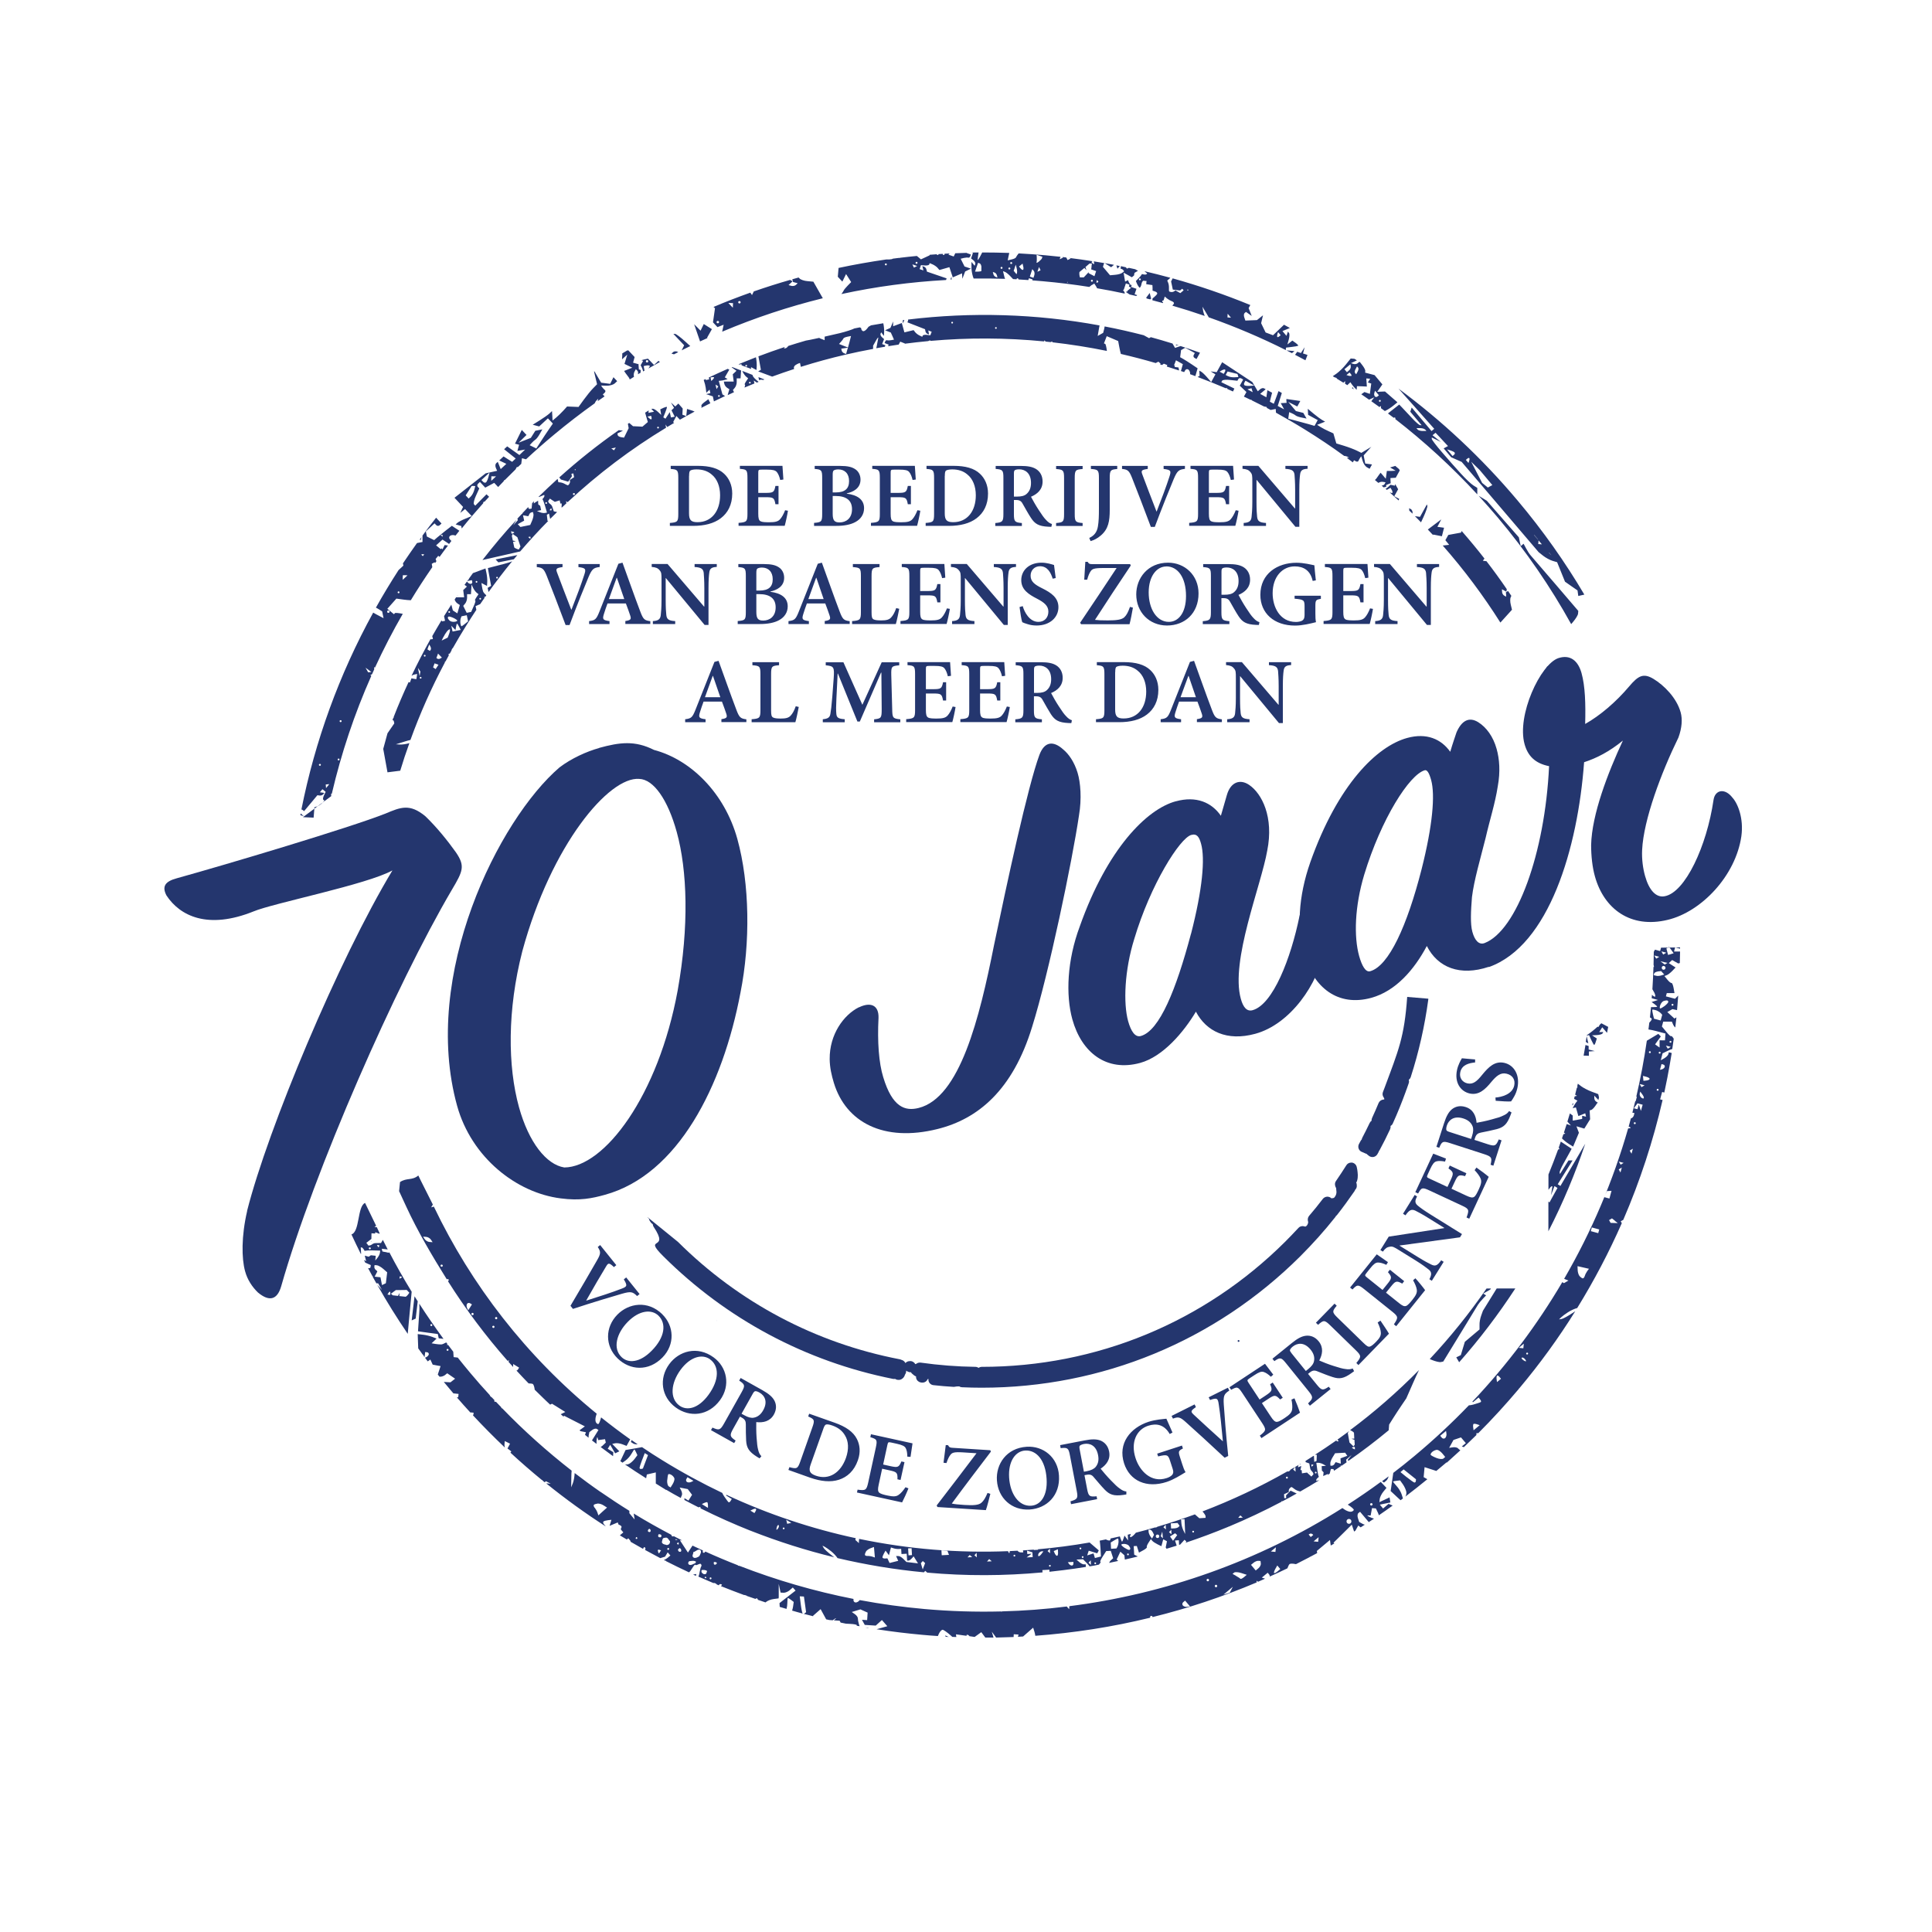
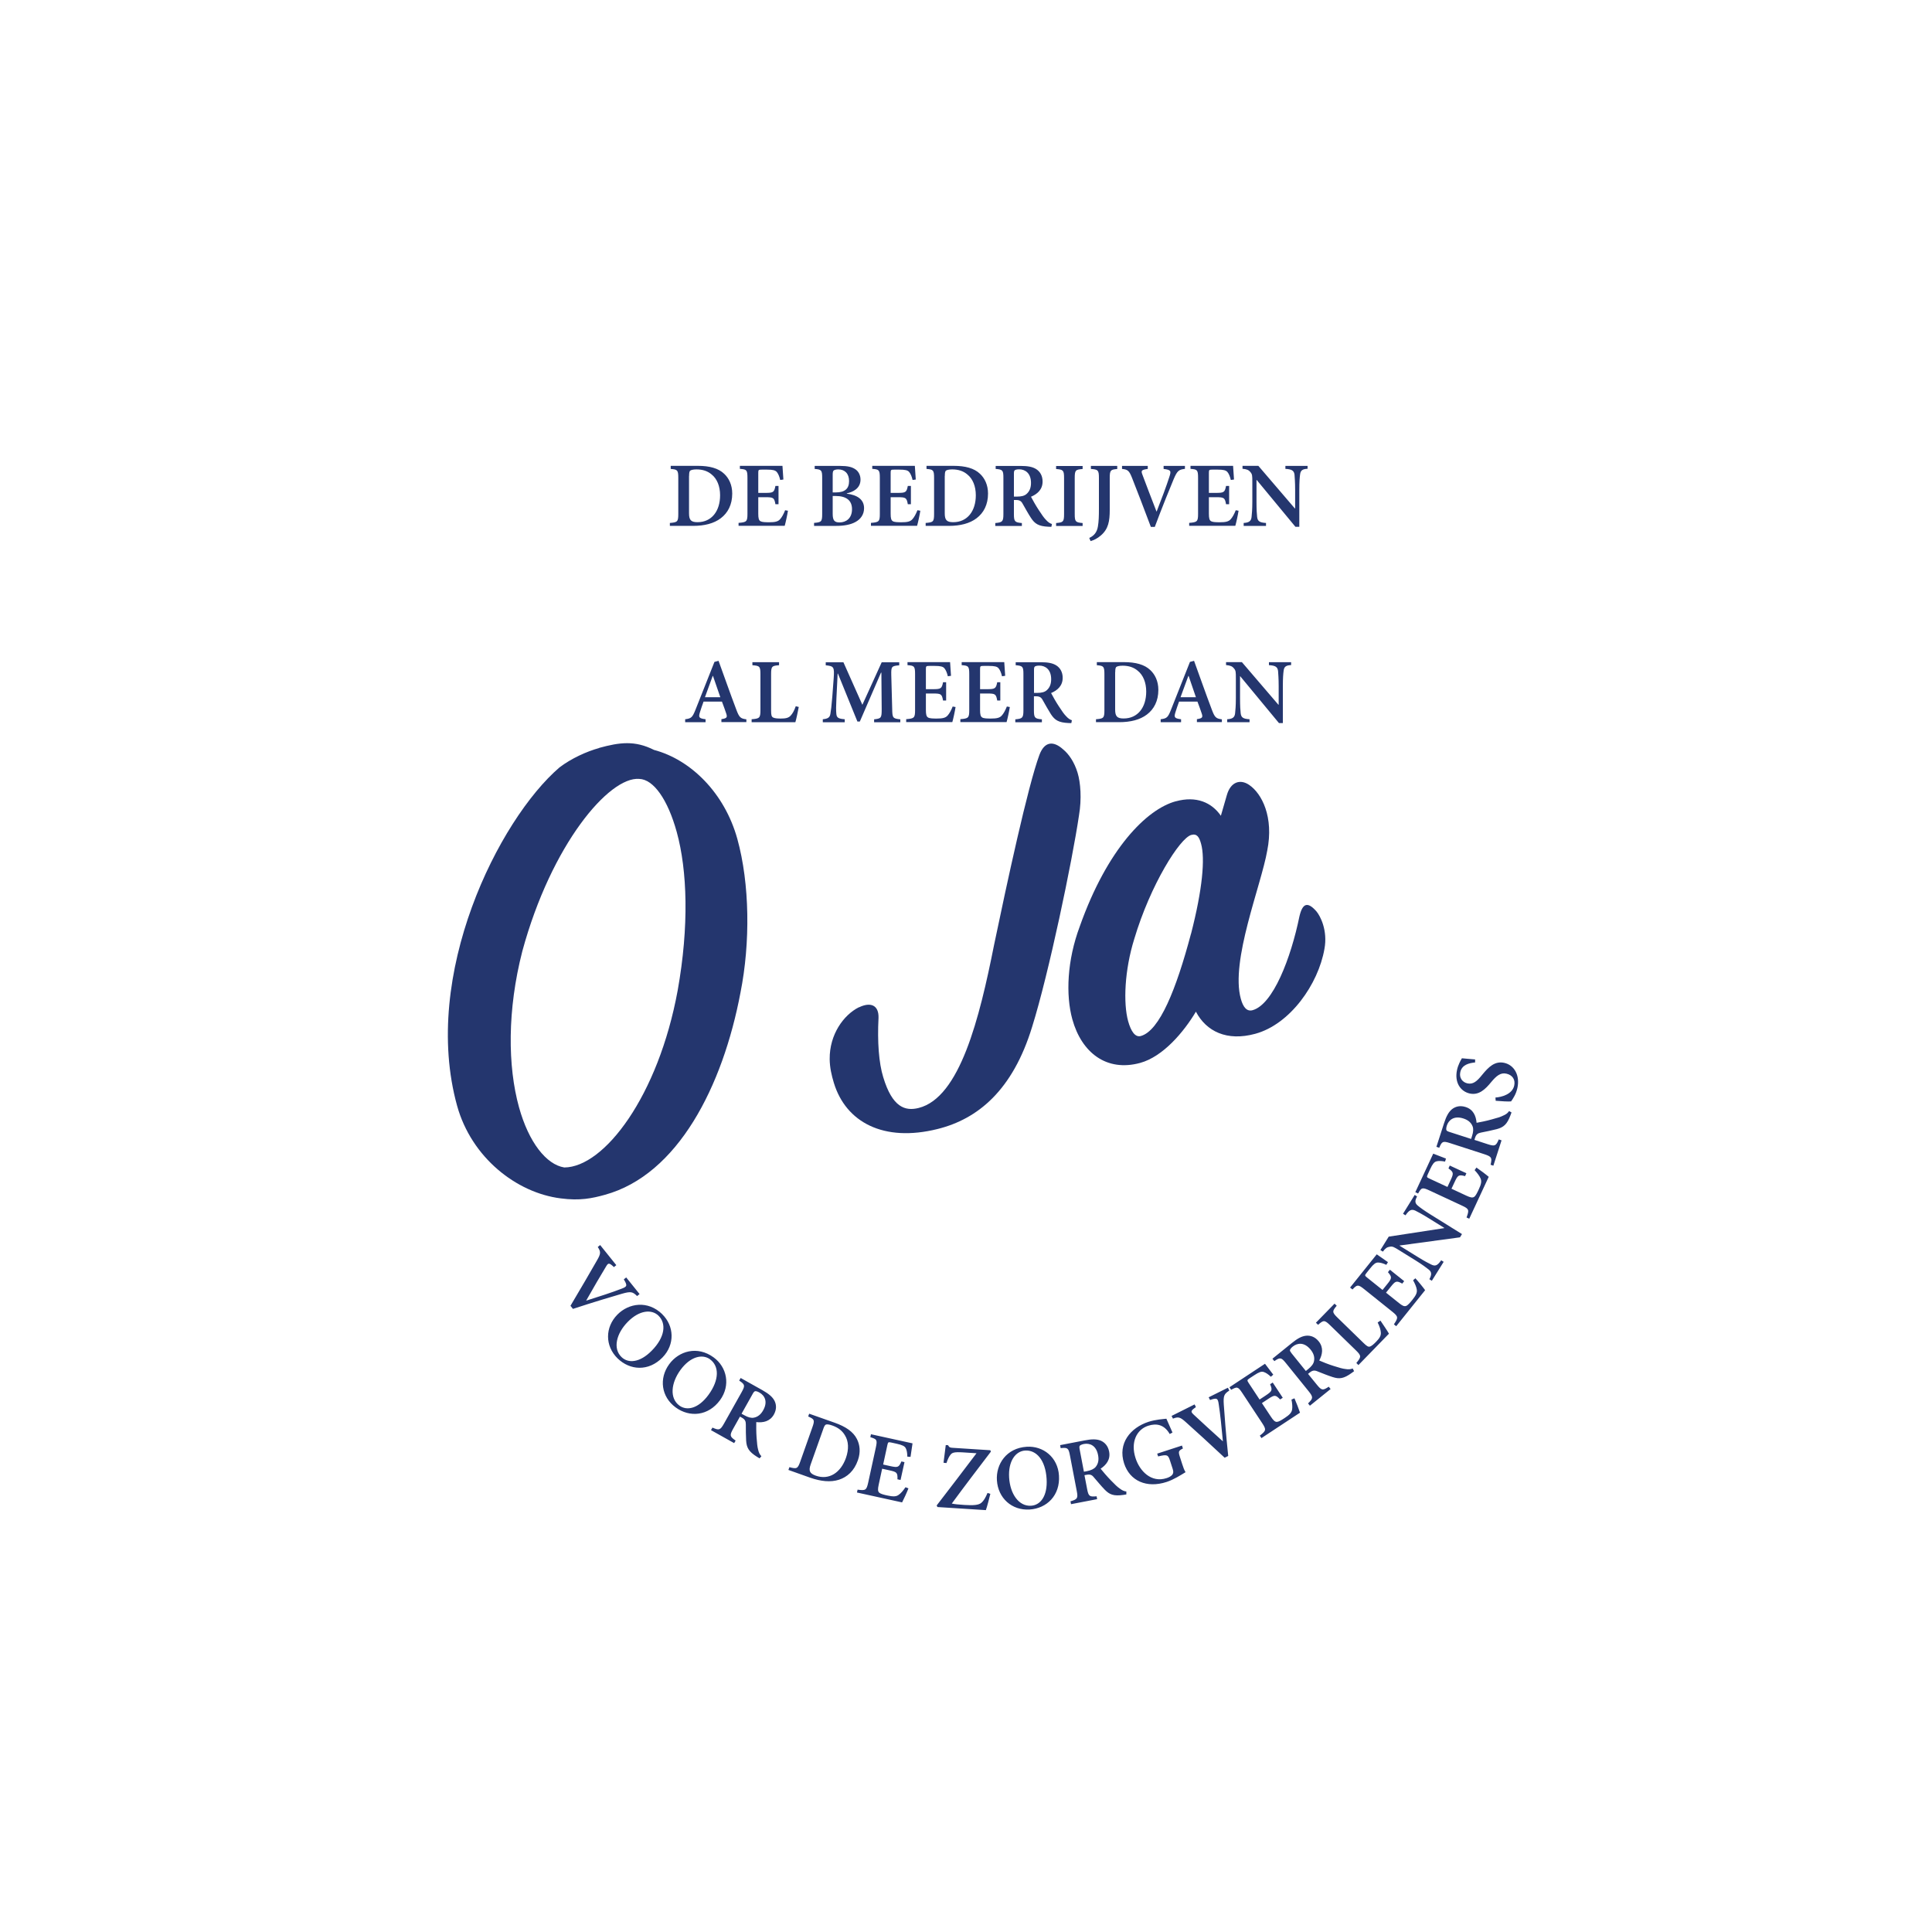
<svg xmlns="http://www.w3.org/2000/svg" id="Layer_1" viewBox="0 0 250 250">
  <g id="_70_Year_stamp_DUTCH">
    <path d="M111.15,130.35c1.5-.73,2.58-.29,2.53,1.36-.16,3.1.04,5.83.61,7.68,1.18,3.9,2.83,4.42,4.58,3.98,5.33-1.33,7.87-11.57,9.76-21.09,1.66-7.96,4.36-20.52,5.87-24.6.65-1.73,1.79-1.87,3.08-.7.73.6,1.44,1.63,1.86,3.02.38,1.26.55,3.35.18,5.51-.87,5.91-3.91,20.48-6.06,27.35-2.52,8.25-7.05,11.94-12.23,13.23-7,1.75-11.88-.88-13.43-5.97-.3-.99-.53-2-.54-3.07-.03-3.2,1.8-5.71,3.77-6.71" style="fill:#24366e;" />
    <path d="M167.08,85.69h-2.88v.38c.86.05,1.11.24,1.18.75.02.35.08.91.08,1.98v2.39h-.04l-4.72-5.51h-2.05v.38c.54.05.79.14,1.03.44.23.27.24.44.24,1.26v2.55c0,1.06-.06,1.6-.1,2-.06.54-.35.72-1.02.76v.38h2.89v-.38c-.86-.05-1.09-.24-1.15-.8-.04-.36-.08-.9-.08-1.96v-2.81h.02l5.02,6.07h.5v-4.77c0-1.08.05-1.64.1-2,.06-.54.32-.71.97-.74v-.38ZM154.75,90.22h-1.99c.34-.9.66-1.83,1.01-2.75h.04l.94,2.75ZM158.11,93.46v-.38c-.76-.1-.92-.23-1.31-1.28-.78-2.05-1.53-4.21-2.29-6.29l-.53.14-2.45,6.18c-.4,1.03-.56,1.14-1.34,1.24v.38h2.64v-.38c-.87-.11-.93-.25-.73-.9.14-.48.31-.93.47-1.38h2.38c.22.57.42,1.14.55,1.53.17.5.1.63-.62.74v.38h3.24ZM144.31,86.98c0-.39.04-.57.13-.67.1-.08.36-.17.82-.17.81,0,1.46.22,1.97.66.69.55,1.09,1.51,1.09,2.69,0,2.05-1.09,3.48-2.92,3.48-.84,0-1.1-.27-1.1-1.15v-4.84ZM141.93,85.69v.39c.87.07.98.14.98,1.17v4.65c0,1.02-.11,1.09-1.09,1.17v.38h2.99c1.48,0,2.71-.31,3.6-.99.91-.69,1.48-1.75,1.48-3.19,0-1.14-.44-2-1.04-2.56-.75-.72-1.9-1.03-3.41-1.03h-3.51ZM133.8,89.66v-2.93c0-.27.02-.41.11-.48.08-.06.26-.12.58-.12.76,0,1.53.48,1.53,1.76,0,.62-.18,1.1-.6,1.45-.27.23-.67.32-1.22.32h-.4ZM138.73,93.21c-.27-.08-.5-.23-.78-.54-.26-.26-.51-.62-.94-1.28-.36-.54-.81-1.34-1-1.71.82-.35,1.5-.93,1.5-1.97,0-.74-.32-1.27-.8-1.59-.48-.31-1.08-.43-2.06-.43h-3.22v.39c.9.07,1,.17,1,1.15v4.68c0,.99-.13,1.09-1.05,1.17v.38h3.44v-.38c-.92-.08-1.03-.19-1.03-1.17v-1.81h.27c.47,0,.68.14.87.5.35.61.72,1.29,1.06,1.82.5.76.98,1.08,2.27,1.14.13,0,.27.01.37.01l.07-.36ZM130.28,91.44c-.2.5-.42.9-.65,1.15-.27.31-.67.39-1.4.39-.49,0-.91-.01-1.12-.13-.23-.13-.29-.41-.29-.98v-2.13h.92c1.03,0,1.15.05,1.3.91h.4v-2.37h-.4c-.16.82-.28.9-1.3.9h-.92v-2.6c0-.38.04-.41.45-.41h.69c.74,0,1.07.08,1.26.31.19.23.33.57.44,1.03l.41-.06c-.05-.69-.11-1.53-.12-1.77h-5.51v.39c.87.07.98.12.98,1.17v4.65c0,1-.11,1.09-1.15,1.17v.38h5.98c.11-.36.35-1.47.42-1.95l-.39-.07ZM123.27,91.44c-.2.5-.42.9-.65,1.15-.27.31-.67.39-1.4.39-.49,0-.91-.01-1.12-.13-.23-.13-.29-.41-.29-.98v-2.13h.92c1.03,0,1.15.05,1.3.91h.4v-2.37h-.4c-.16.82-.27.9-1.3.9h-.92v-2.6c0-.38.04-.41.45-.41h.69c.74,0,1.07.08,1.26.31.19.23.33.57.44,1.03l.41-.06c-.05-.69-.11-1.53-.12-1.77h-5.51v.39c.87.07.98.12.98,1.17v4.65c0,1-.11,1.09-1.15,1.17v.38h5.97c.11-.36.35-1.47.42-1.95l-.39-.07ZM116.5,93.46v-.38c-.98-.1-1.03-.18-1.05-1.34l-.12-4.41c-.02-1.09.04-1.15,1.03-1.24v-.39h-2.27l-2.5,5.5-2.45-5.5h-2.29v.39c1.05.1,1.13.22,1.03,1.65l-.18,2.4c-.1,1.26-.18,1.84-.25,2.24-.07.44-.3.63-.98.69v.39h2.84v-.39c-.8-.07-1.05-.17-1.09-.72-.04-.42-.04-.96.01-1.95l.16-3.23h.04l2.52,6.2h.31l2.74-6.33h.05l.04,4.7c0,1.16-.05,1.24-.98,1.34v.38h3.41ZM102.97,91.39c-.2.57-.42.96-.65,1.2-.27.32-.69.39-1.27.39-.42,0-.76-.02-.98-.12-.24-.11-.29-.33-.29-.92v-4.7c0-1.02.11-1.09,1.03-1.16v-.39h-3.45v.39c.93.07,1.04.14,1.04,1.16v4.65c0,1.02-.12,1.1-1.14,1.18v.38h5.66c.11-.33.35-1.5.44-1.97l-.41-.1ZM93.21,90.22h-1.99c.33-.9.66-1.83,1-2.75h.04l.95,2.75ZM96.58,93.46v-.38c-.76-.1-.92-.23-1.31-1.28-.78-2.05-1.53-4.21-2.29-6.29l-.53.14-2.45,6.18c-.41,1.03-.56,1.14-1.34,1.24v.38h2.64v-.38c-.87-.11-.93-.25-.73-.9.14-.48.31-.93.47-1.38h2.38c.22.57.42,1.14.55,1.53.17.5.1.63-.62.74v.38h3.24Z" style="fill:#24366e;" />
-     <path d="M186.23,72.99h-2.88v.38c.86.05,1.11.24,1.18.75.02.35.08.91.08,1.98v2.39h-.04l-4.72-5.51h-2.05v.38c.54.05.79.14,1.03.44.23.27.24.44.24,1.26v2.55c0,1.06-.06,1.6-.1,2-.06.54-.35.72-1.02.76v.38h2.89v-.38c-.86-.05-1.09-.24-1.15-.8-.04-.36-.08-.9-.08-1.96v-2.81h.02l5.02,6.07h.5v-4.77c0-1.08.05-1.64.1-2,.06-.54.32-.71.97-.74v-.38ZM177.28,78.74c-.2.5-.42.9-.65,1.15-.27.31-.67.39-1.4.39-.49,0-.91-.01-1.12-.13-.23-.13-.29-.41-.29-.98v-2.13h.92c1.03,0,1.15.05,1.3.91h.4v-2.37h-.4c-.16.82-.27.9-1.3.9h-.92v-2.6c0-.38.04-.41.45-.41h.69c.74,0,1.07.08,1.26.31.19.23.33.57.44,1.03l.41-.06c-.05-.69-.11-1.53-.12-1.77h-5.51v.39c.87.07.98.12.98,1.17v4.65c0,1-.11,1.09-1.15,1.17v.38h5.97c.11-.36.35-1.47.42-1.95l-.39-.07ZM170.9,77.09h-3.38v.38c1.22.11,1.29.19,1.29,1.03v1.1c0,.41-.12.59-.31.71-.2.11-.5.17-.81.17-2.08,0-3.01-1.94-3.01-3.71,0-2.16,1.28-3.48,2.86-3.48,1.12,0,2.02.5,2.32,1.88l.41-.07c-.1-.9-.16-1.53-.19-1.95-.42-.08-1.34-.33-2.32-.33-2.45,0-4.67,1.4-4.67,4.15,0,2.38,1.77,3.98,4.49,3.98.96,0,1.98-.26,2.71-.44-.07-.31-.08-.69-.08-1.12v-.98c0-.75.07-.81.71-.92v-.38ZM158.06,76.96v-2.93c0-.27.02-.41.11-.48.08-.06.26-.12.57-.12.77,0,1.53.48,1.53,1.76,0,.62-.18,1.1-.6,1.45-.27.23-.67.32-1.22.32h-.39ZM162.98,80.51c-.27-.08-.5-.23-.78-.54-.26-.26-.51-.62-.94-1.28-.36-.54-.81-1.34-1-1.71.82-.35,1.5-.93,1.5-1.97,0-.74-.32-1.27-.8-1.59-.48-.31-1.08-.43-2.06-.43h-3.21v.39c.9.07,1,.17,1,1.15v4.68c0,.99-.13,1.09-1.05,1.17v.38h3.44v-.38c-.92-.08-1.03-.19-1.03-1.17v-1.81h.27c.47,0,.68.14.87.5.35.61.72,1.29,1.07,1.82.5.76.98,1.08,2.27,1.14.13,0,.27.01.37.01l.07-.36ZM150.92,73.29c1.46,0,2.55,1.4,2.55,3.83,0,2.24-1.02,3.35-2.22,3.35-1.59,0-2.61-1.7-2.61-3.81s1.04-3.36,2.28-3.36M151.15,72.81c-2.64,0-4.12,2.02-4.12,4.1,0,2.29,1.67,4.03,3.98,4.03s4.08-1.58,4.08-4.15c0-2.38-1.8-3.98-3.93-3.98M146.22,78.53c-.24.68-.44,1.06-.72,1.33-.33.33-1.03.42-2.16.42-.79,0-1.27-.02-1.65-.07,1.54-2.4,3.07-4.7,4.63-7.03l-.08-.18h-4.83c-.37,0-.5-.01-.67-.3h-.3c-.02.58-.1,1.44-.14,2.31h.38c.14-.54.3-.87.45-1.09.19-.29.41-.42,1.65-.42h1.71c-1.54,2.34-3.14,4.73-4.72,7.08l.12.19h6.27c.13-.44.35-1.61.44-2.14l-.38-.1ZM136.61,74.81c-.1-.75-.17-1.26-.22-1.7-.31-.09-.92-.3-1.61-.3-1.64,0-2.63,1.01-2.63,2.26s.98,1.85,2.04,2.4c.9.47,1.47.91,1.47,1.67s-.49,1.33-1.29,1.33c-1.17,0-1.82-1.29-2.03-2.04l-.41.12c.08.67.24,1.67.35,1.96.14.07.36.16.68.25.32.11.73.18,1.18.18,1.7,0,2.82-1.04,2.82-2.37,0-1.24-.95-1.87-2.09-2.44-1.02-.5-1.51-.9-1.51-1.64,0-.67.47-1.22,1.22-1.22.99,0,1.4.86,1.64,1.61l.38-.08ZM131.48,72.99h-2.88v.38c.86.05,1.11.24,1.18.75.02.35.08.91.08,1.98v2.39h-.04l-4.72-5.51h-2.05v.38c.54.05.79.14,1.03.44.23.27.24.44.24,1.26v2.55c0,1.06-.06,1.6-.1,2-.06.54-.35.72-1.02.76v.38h2.89v-.38c-.86-.05-1.09-.24-1.15-.8-.04-.36-.08-.9-.08-1.96v-2.81h.02l5.02,6.07h.5v-4.77c0-1.08.05-1.64.1-2,.06-.54.32-.71.97-.74v-.38ZM122.53,78.74c-.2.5-.42.9-.65,1.15-.27.31-.67.39-1.4.39-.49,0-.91-.01-1.12-.13-.23-.13-.29-.41-.29-.98v-2.13h.92c1.03,0,1.15.05,1.3.91h.4v-2.37h-.4c-.16.82-.28.9-1.3.9h-.92v-2.6c0-.38.04-.41.45-.41h.69c.74,0,1.07.08,1.26.31.19.23.33.57.44,1.03l.41-.06c-.05-.69-.11-1.53-.12-1.77h-5.51v.39c.87.07.98.12.98,1.17v4.65c0,1-.11,1.09-1.15,1.17v.38h5.97c.11-.36.35-1.47.42-1.95l-.39-.07ZM115.97,78.69c-.2.57-.42.96-.65,1.2-.27.32-.69.39-1.27.39-.42,0-.76-.02-.98-.12-.24-.11-.29-.33-.29-.92v-4.7c0-1.02.11-1.09,1.03-1.16v-.39h-3.45v.39c.93.07,1.04.14,1.04,1.16v4.65c0,1.02-.12,1.1-1.14,1.18v.38h5.66c.11-.33.35-1.5.44-1.97l-.41-.1ZM106.58,77.52h-1.98c.33-.9.66-1.83,1-2.75h.04l.94,2.75ZM109.95,80.76v-.38c-.76-.1-.92-.23-1.31-1.28-.78-2.05-1.53-4.21-2.29-6.29l-.53.14-2.45,6.18c-.41,1.03-.56,1.14-1.34,1.24v.38h2.64v-.38c-.87-.11-.93-.25-.73-.9.14-.48.31-.93.47-1.38h2.38c.22.57.42,1.14.55,1.53.17.5.1.63-.62.74v.38h3.24ZM97.87,76.88h.36c1.39,0,2.14.56,2.14,1.71,0,1.21-.8,1.7-1.58,1.71-.68.01-.92-.24-.92-1.11v-2.31ZM97.87,76.42v-2.3c0-.3.04-.47.13-.54.08-.07.31-.14.59-.14.82,0,1.4.53,1.4,1.51s-.53,1.47-1.73,1.47h-.38ZM99.69,76.54c.8-.17,1.78-.63,1.78-1.78,0-.57-.26-1.08-.69-1.35-.43-.29-1-.42-1.91-.42h-3.33v.39c.88.07.97.16.97,1.16v4.66c0,1-.1,1.09-1.05,1.16v.39h2.89c.98,0,1.85-.16,2.46-.5.69-.37,1.12-.99,1.12-1.79,0-1.16-.92-1.71-2.24-1.88v-.05ZM92.76,72.99h-2.88v.38c.86.05,1.11.24,1.18.75.02.35.08.91.08,1.98v2.39h-.04l-4.72-5.51h-2.05v.38c.54.05.79.14,1.03.44.23.27.24.44.24,1.26v2.55c0,1.06-.06,1.6-.1,2-.06.54-.35.72-1.02.76v.38h2.89v-.38c-.86-.05-1.09-.24-1.15-.8-.04-.36-.08-.9-.08-1.96v-2.81h.02l5.02,6.07h.5v-4.77c0-1.08.05-1.64.1-2,.06-.54.32-.71.97-.74v-.38ZM80.78,77.52h-1.99c.33-.9.66-1.83,1-2.75h.04l.95,2.75ZM84.15,80.76v-.38c-.76-.1-.92-.23-1.31-1.28-.78-2.05-1.53-4.21-2.29-6.29l-.53.14-2.45,6.18c-.41,1.03-.56,1.14-1.34,1.24v.38h2.64v-.38c-.87-.11-.93-.25-.73-.9.14-.48.31-.93.47-1.38h2.38c.22.57.42,1.14.55,1.53.17.5.1.63-.62.74v.38h3.24ZM77.61,72.99h-2.76v.39c.97.12,1,.26.74,1.04-.35,1.1-.99,2.82-1.64,4.47h-.03c-.57-1.46-1.48-3.84-1.82-4.76-.19-.51-.18-.63.69-.75v-.39h-3.33v.39c.73.07.92.22,1.28,1.12.56,1.42,1.64,4.2,2.45,6.38h.51c.92-2.47,2.07-5.3,2.44-6.17.47-1.11.67-1.24,1.46-1.34v-.39Z" style="fill:#24366e;" />
    <path d="M169.21,60.29h-2.88v.38c.86.05,1.11.24,1.18.75.02.35.08.91.08,1.98v2.39h-.04l-4.72-5.51h-2.05v.38c.54.05.79.14,1.03.44.23.27.24.44.24,1.26v2.55c0,1.06-.06,1.6-.1,2-.06.54-.35.72-1.02.76v.38h2.89v-.38c-.86-.05-1.09-.24-1.15-.8-.04-.36-.08-.9-.08-1.96v-2.81h.02l5.02,6.07h.5v-4.77c0-1.08.05-1.64.1-2,.06-.54.32-.71.97-.74v-.38ZM159.9,66.04c-.2.5-.42.9-.65,1.15-.27.31-.67.39-1.4.39-.49,0-.91-.01-1.13-.13-.23-.13-.29-.41-.29-.98v-2.13h.92c1.03,0,1.15.05,1.3.91h.4v-2.37h-.4c-.16.82-.27.9-1.3.9h-.92v-2.6c0-.38.04-.41.45-.41h.69c.74,0,1.06.08,1.26.31.19.23.33.57.44,1.03l.41-.06c-.05-.69-.11-1.53-.12-1.77h-5.51v.39c.87.07.98.12.98,1.17v4.65c0,1-.11,1.09-1.15,1.17v.38h5.97c.11-.36.35-1.47.42-1.95l-.39-.07ZM153.33,60.29h-2.76v.39c.97.12,1,.26.74,1.04-.35,1.1-.99,2.82-1.64,4.47h-.02c-.57-1.46-1.48-3.84-1.82-4.76-.19-.51-.18-.63.69-.75v-.39h-3.33v.39c.73.07.92.22,1.28,1.12.56,1.42,1.64,4.2,2.45,6.38h.51c.92-2.47,2.07-5.3,2.44-6.17.47-1.11.67-1.24,1.46-1.34v-.39ZM144.55,60.29h-3.39v.39c.93.07,1.04.16,1.04,1.17v3.96c0,.93-.02,1.67-.13,2.31-.12.73-.48,1.2-1.12,1.49l.17.41c.41-.12.87-.33,1.33-.73.98-.84,1.15-1.86,1.15-3.31v-4.12c0-1.02.11-1.1.97-1.17v-.39ZM140.09,68.06v-.38c-.92-.08-1.02-.17-1.02-1.17v-4.65c0-1.02.1-1.1,1.02-1.17v-.39h-3.43v.39c.92.07,1.03.16,1.03,1.17v4.65c0,1.02-.11,1.09-1.03,1.17v.38h3.43ZM131.2,64.26v-2.93c0-.27.02-.41.11-.48.08-.06.26-.12.57-.12.76,0,1.53.48,1.53,1.76,0,.62-.18,1.1-.6,1.45-.27.23-.67.32-1.22.32h-.39ZM136.13,67.81c-.27-.08-.5-.23-.78-.54-.26-.26-.51-.62-.94-1.28-.36-.54-.81-1.34-1-1.71.82-.35,1.5-.93,1.5-1.97,0-.74-.32-1.27-.8-1.59-.48-.31-1.08-.43-2.06-.43h-3.21v.39c.9.07,1,.17,1,1.15v4.68c0,.99-.13,1.09-1.05,1.17v.38h3.44v-.38c-.92-.08-1.03-.19-1.03-1.17v-1.81h.27c.47,0,.68.14.87.5.35.61.72,1.29,1.07,1.82.5.76.98,1.08,2.27,1.14.13,0,.27.01.37.01l.07-.36ZM122.26,61.58c0-.39.04-.57.13-.67.1-.08.36-.17.82-.17.81,0,1.46.22,1.97.66.69.55,1.09,1.51,1.09,2.69,0,2.04-1.09,3.48-2.92,3.48-.84,0-1.1-.27-1.1-1.15v-4.84ZM119.89,60.29v.39c.87.07.98.14.98,1.17v4.65c0,1.02-.11,1.09-1.09,1.17v.38h2.99c1.48,0,2.71-.31,3.6-.99.91-.69,1.48-1.75,1.48-3.19,0-1.14-.44-2-1.04-2.56-.75-.72-1.9-1.03-3.41-1.03h-3.51ZM118.71,66.04c-.2.5-.42.9-.65,1.15-.27.31-.67.39-1.4.39-.49,0-.91-.01-1.12-.13-.23-.13-.29-.41-.29-.98v-2.13h.92c1.03,0,1.15.05,1.3.91h.4v-2.37h-.4c-.16.82-.27.9-1.3.9h-.92v-2.6c0-.38.04-.41.45-.41h.69c.74,0,1.07.08,1.26.31.19.23.33.57.44,1.03l.41-.06c-.05-.69-.11-1.53-.12-1.77h-5.51v.39c.87.07.98.12.98,1.17v4.65c0,1-.11,1.09-1.15,1.17v.38h5.97c.11-.36.35-1.47.42-1.95l-.39-.07ZM107.75,64.18h.36c1.39,0,2.14.56,2.14,1.71,0,1.21-.8,1.7-1.58,1.71-.68.01-.92-.24-.92-1.11v-2.31ZM107.75,63.72v-2.3c0-.3.04-.47.13-.54.08-.07.31-.14.59-.14.83,0,1.4.53,1.4,1.51s-.53,1.47-1.73,1.47h-.38ZM109.57,63.84c.8-.17,1.78-.63,1.78-1.78,0-.57-.26-1.08-.69-1.35-.43-.29-1-.42-1.91-.42h-3.33v.39c.88.07.97.16.97,1.16v4.66c0,1-.1,1.09-1.05,1.16v.39h2.89c.98,0,1.85-.16,2.46-.5.69-.37,1.12-.99,1.12-1.79,0-1.16-.92-1.71-2.23-1.88v-.05ZM101.59,66.04c-.2.5-.42.9-.65,1.15-.27.31-.67.39-1.4.39-.49,0-.91-.01-1.13-.13-.23-.13-.29-.41-.29-.98v-2.13h.92c1.03,0,1.15.05,1.3.91h.4v-2.37h-.4c-.16.82-.27.9-1.3.9h-.92v-2.6c0-.38.04-.41.45-.41h.69c.74,0,1.06.08,1.26.31.19.23.33.57.44,1.03l.41-.06c-.05-.69-.11-1.53-.12-1.77h-5.51v.39c.87.07.98.12.98,1.17v4.65c0,1-.11,1.09-1.15,1.17v.38h5.97c.11-.36.35-1.47.42-1.95l-.39-.07ZM89.17,61.58c0-.39.04-.57.13-.67.1-.08.36-.17.82-.17.81,0,1.46.22,1.97.66.69.55,1.09,1.51,1.09,2.69,0,2.04-1.09,3.48-2.92,3.48-.84,0-1.1-.27-1.1-1.15v-4.84ZM86.79,60.29v.39c.87.07.98.14.98,1.17v4.65c0,1.02-.11,1.09-1.09,1.17v.38h2.99c1.48,0,2.71-.31,3.6-.99.91-.69,1.48-1.75,1.48-3.19,0-1.14-.44-2-1.04-2.56-.75-.72-1.9-1.03-3.41-1.03h-3.51Z" style="fill:#24366e;" />
-     <path d="M31.97,156.7c2.7-10.67,11.84-32.5,18.81-44.07-3.28,1.83-15.41,4.23-17.98,5.31-5.89,2.37-9.51.6-11.26-2.07-.59-1.14-.22-1.8,1.33-2.22,6.42-1.78,22.34-6.53,27-8.37,1.98-.83,3.14-1.33,5.16.33,1.5,1.44,2.9,3.19,3.95,4.66,1.23,1.79.94,2.43-.51,4.87-7.23,12.3-17.81,36.28-22.08,51.29-.52,1.81-1.57,2.01-3,.83-.75-.72-1.38-1.66-1.68-2.78-.45-1.64-.49-4.5.27-7.77" style="fill:#24366e;" />
-     <path d="M70.64,106.76c.14-.54.29-1.07.45-1.6.07-.23.25-.42.48-.49.1-.03.17-.05.23-.07.06-.02.13-.02.19-.02.02,0,.04,0,.06,0,.06-.03.13-.04.2-.05.13-.01.25-.03.37-.06.05,0,.09-.01.14-.01.3,0,.57.18.68.46.17.23.2.57.06.81-.02.08-.02.11-.01.12.02.09.03.18.01.27.06.15.07.31.02.46l-.08.29M71.36,117.75l-.07.06s-.06.05-.09.06M184.82,129.23s0,.07,0,.11c-.46,3.41-1.22,6.78-2.27,10.03-.05.15-.14.27-.26.36.05.14.05.29,0,.43l-.08.24s-.01.04-.02.05c0,.02-.01.04-.02.06l-.17.48s-.03.07-.05.11c0,.04-.02.07-.03.11-.51,1.4-1.07,2.8-1.69,4.16-.06.14-.17.26-.3.33.03.15,0,.3-.06.44-.42.9-.87,1.8-1.34,2.67-.03.05-.06.09-.09.13-.01.05-.03.1-.06.15l-.14.25c-.11.19-.29.33-.51.37-.05,0-.09.01-.14.01-.17,0-.34-.06-.47-.17-.04-.04-.09-.07-.14-.11-.06-.04-.11-.09-.15-.14-.07-.01-.14-.03-.2-.07-.12-.06-.24-.11-.37-.16-.33-.11-.53-.44-.49-.78.01-.09.04-.2.09-.28l.2-.37c.04-.08.09-.14.15-.2.01-.08.04-.16.08-.24.32-.61.64-1.25.95-1.9.06-.12.14-.21.24-.28-.01-.12.01-.25.07-.37.3-.65.58-1.29.84-1.92.11-.25.35-.43.62-.45.08,0,.11-.02.12-.03,0-.02,0-.14-.08-.24-.15-.2-.19-.47-.1-.7.06-.15.19-.51.2-.52,1.82-4.9,2.57-6.55,2.94-11.79M87.73,160.7c7.89,7.85,17.81,13.1,28.7,15.19.07.01.14.04.2.07.23.05.43.21.53.42.14-.16.34-.25.55-.25.04,0,.08,0,.12,0h.08c.23.05.42.19.53.39.06-.02.1-.03.12-.04.13-.1.29-.16.45-.16.03,0,.07,0,.1,0,2.34.33,4.73.52,7.11.55.15,0,.29.05.41.13.12-.08.27-.13.41-.13,14.84,0,28.78-5.76,39.27-16.2.57-.57,1.14-1.17,1.7-1.77.14-.16.34-.24.54-.24.09,0,.17.01.25.04l.09.02c.09,0,.19-.09.25-.18.13-.19.15-.39.13-.44-.09-.25-.05-.56.12-.76.61-.71,1.21-1.45,1.78-2.2.13-.17.33-.27.55-.29h.04c.19,0,.38.07.52.21.15,0,.28-.04.34-.06.29-.31.37-.63.29-1.07-.01-.06-.01-.12-.01-.18-.03-.05-.06-.1-.08-.16l-.04-.12c-.07-.22-.04-.46.09-.64.47-.68.92-1.37,1.35-2.05.14-.22.37-.34.62-.34.04,0,.08,0,.12,0,.29.05.53.27.6.56.03.11.05.22.07.34.06.47.13.92-.02,1.44-.02.09-.06.17-.12.24.04.07.06.14.07.22v.07c.05.25-.03.49-.21.66-.02.07-.05.14-.1.2-.71,1.03-1.46,2.06-2.23,3.04-.04.05-.09.1-.14.13-.03.06-.06.11-.1.16-1.4,1.77-2.93,3.47-4.53,5.07-11.01,10.96-25.66,17-41.23,17-.82,0-1.68-.02-2.54-.06-.13,0-.25-.04-.35-.11-.03,0-.08,0-.14,0-.13,0-.28.01-.4.04-.05.01-.11.02-.16.02-.01,0-.03,0-.04,0-.85-.05-1.72-.12-2.6-.22-.32-.03-.58-.27-.64-.58-.01-.07-.02-.14-.01-.21,0,0,0-.01-.01-.02-.04.01-.06.02-.08.03,0,0-.01,0-.02.01-.11.28-.38.44-.67.44-.05,0-.1,0-.16-.01l-.08-.02c-.29-.06-.51-.28-.57-.56-.01-.07-.02-.14-.01-.21-.1-.03-.19-.08-.27-.15-.05-.05-.11-.09-.17-.14-.1-.07-.17-.15-.22-.25-.02,0-.05,0-.07,0-.09,0-.17-.01-.25-.05l-.08-.03c-.08-.03-.16-.08-.22-.13,0,.05,0,.09-.01.14-.01.15-.07.28-.15.39-.02.08-.05.15-.09.22l-.03.05c-.05.09-.12.16-.2.22l-.04.03c-.13.1-.28.15-.44.15-.04,0-.09,0-.14-.01h-.06c-.1-.03-.19-.07-.27-.12-.05.01-.1.01-.14.01s-.1,0-.14-.01c-11.27-2.25-21.54-7.73-29.71-15.86-2.76-2.74.91-.57-1.25-3.8-.06-.09-.1-.18-.11-.29,0-.02,0-.04-.01-.07-.11-.06-.2-.14-.27-.25l-.12-.18c-.06-.09-.09-.18-.11-.28-.08-.06-.15-.13-.21-.22" style="fill:#24366e;" />
-     <path d="M82.51,186.89h0c-.27-.18-.53-.37-.79-.55l-.08.26.3.19c.12.08.35.12.57.1M73.11,180.18h0l-.09-.06-.2.32.32.2.06-.09c.03-.05.04-.14.03-.21-.01-.06-.07-.14-.12-.17M78.61,185.91h0c-.04.07-.02.16.05.2.07.04.16.02.2-.05.04-.07.02-.16-.05-.2-.07-.04-.16-.02-.2.04M88.97,191.13h0l-.15.25c-.08.13-.05.31.08.39.13.08.37.07.53,0l.3-.15-.77-.47ZM86.33,191.55h0c-.02.35.07.7.2.78l.24.15.28-.45c.15-.25.25-.56.22-.71-.03-.15-.21-.36-.39-.47-.18-.11-.37-.14-.41-.07-.05.08-.1.42-.13.77M83.08,188.93h0c-.19.49-.33.96-.32,1.04.01.09.12.13.23.11l.2-.05.33-.87.33-.87-.42-.26-.34.89ZM101.86,197.18h0l.26-.06.27-.06-.65-.4.06.26.06.26ZM91.61,195.13h0v-.34c0-.19-.04-.36-.09-.4-.05-.03-.23.01-.4.09l-.3.15.79.49ZM97.62,195.8h0l.15-.25c.08-.13.1-.27.04-.31-.06-.04-.25,0-.41.08l-.3.15.52.32ZM67.41,175.77h0c.19.12.47.16.62.09l.26-.13-.06-.25c-.03-.14-.21-.35-.39-.46l-.33-.2-.46.73.35.22ZM67.43,177.68h0c-.03.05.1.2.31.32l.37.23.29-.47-.45-.09c-.25-.05-.48-.04-.52,0M69.79,176.79h0l.06.26.26-.06.27-.06-.65-.4.06.26ZM65.71,173.56h0c-.05.26-.12.52-.16.58-.04.06.1.2.31.33l.37.23v-.68c0-.37-.1-.74-.22-.81l-.21-.13-.09.48ZM75.74,183.97h0c-.08.14-.04.31.09.4.14.08.31.04.4-.09s.04-.31-.09-.4c-.14-.08-.32-.04-.4.09M72.44,180.91h0l.06.26.06.27.27-.06.26-.06-.65-.4ZM63.13,172.84h0l.23.31.23.31.38.07.38.07-1.23-.76ZM60.43,168.72h0c.08-.12.25-.16.39-.08l.25.15-.48.76-.15-.3c-.08-.17-.09-.41,0-.53M63.72,171.62h0c.04-.07.13-.09.2-.05.07.04.09.13.05.2-.04.07-.13.09-.2.04-.07-.04-.09-.13-.05-.2M64.08,170.49h0c.04-.07.13-.09.2-.05s.09.13.05.2c-.04.07-.13.09-.2.05-.07-.04-.09-.13-.05-.2M192.36,166.73h.57l-.08.13-.92.53.37.23-.44.46c-.24.25-.51.59-.61.75-.09.16-1.14,1.88-2.33,3.82l-2.16,3.53-.32.07c-.17.04-.68-.08-1.12-.26l-.31-.13c2.64-2.82,5.1-5.87,7.35-9.13M203.5,142.77h0l.12.07-.19.21c.03-.09.05-.19.07-.28M205.15,135.22h0l.42.13v.46s.79.2.79.2l-.76.05v.28s0,.28,0,.28l-.43-.02h-.25c.08-.46.16-.91.24-1.37M205.32,134.11h0l.21.91-.33-.2c.04-.24.07-.48.11-.71M90.75,52.78h0c.04-.14.04-.25.01-.28-.05-.06.13-.27.4-.47l.5-.37.2.4.06.12c-.4.2-.79.4-1.18.6M46.25,134.18h0l.05.36h.04s-.09-.36-.09-.36ZM66.48,72.38h0c.15-.18.3-.37.46-.55l-2.81.56.18.19.18.19,1.99-.4ZM63.21,76.62h0c.99-1.37,2.01-2.71,3.07-4-.2.1-.59.23-1.02.34-.58.15-1.29.33-1.59.41l-.54.14.21,1.15.21,1.15-.23.13-.22.13.12.55ZM59.2,77h0l.04.03-.08.02.04-.05ZM51.66,154.17l.91,1.97c1.46,3.17,3.39,6.44,5.25,9.41.02-.02.04-.03.07-.04.08-.02.16.03.17.1.02.07-.02.15-.1.17,2.28,3.61,4.86,7.06,7.73,10.32l.18-.09-.07.21c.2.23.4.45.6.67,0-.02,0-.03,0-.05v-.34l.77.47-.15.25c-.04.07-.12.12-.19.13.52.56,1.04,1.12,1.57,1.66.25,0,.48.04.55.08.08.05.19.34.23.65v.08c.43.42.85.83,1.27,1.24l.08.05h-.03c.23.22.46.43.69.65l.24-.12,1.72,1.07-.3.15-.29.14c.12.11.24.22.37.32l.05-.13,1.35.69,1.35.69-.39.29-.3.22.13.11.24.05.46.09-.12.34c.15.12.31.25.46.37,0-.09,0-.18.01-.27l.09-.45.37-.28c.2-.15.47-.22.59-.14l.22.14-.84,1.35c.19.15.39.3.59.45,0-.11,0-.23,0-.36.03-.4.09-.59.14-.43l.08.3.88-.12.05.22.05.22-.42.4c-.08.07-.16.13-.24.18.53.4,1.07.79,1.6,1.18l.03-.52-.72-.44.32-.51.32.55.32.55.27-.13.27-.13-.46-.48-.46-.48.38-.08c.21-.04.63.01.93.13l.55.21.41-.75.06-.1c-1.29-.91-2.54-1.86-3.77-2.84-.12.47-.27.84-.36.86-.1.02-.24-.09-.32-.25-.08-.16-.07-.53.03-.83l.08-.26c-9.13-7.45-16.22-16.65-21.07-26.79l-.35.09.14-.23.08-.13c-.23-.48-1.66-3.27-1.88-3.76-.81.68-1.49.26-2.37.85l-.12,1.21ZM46.41,133.34l-.25.18-.05-.35M84.32,52.88h0l-.04.03.17.18.18.19-.72.14.03-.31c-.15.1-.31.19-.46.29l.1.36.25.85-.35.3-.35.3-.61-.03-.61-.03-.36-.31-.13-.11-.17.11.02.13.08.44-.3.61-.3.61-.39-.06c-.21-.03-.41-.16-.43-.27l-.04-.21.36-.18.36-.18-.49-.06h-.06c-2.67,1.86-5.23,3.9-7.68,6.1v.02s.2.26.2.26l.47.14.47.14.25-.35.24-.35-.07-.32.25-.05.1.49-.28.18-.28.18.03.16c.02.09-.02.24-.08.34-.06.1-.15.18-.19.19-.04,0-.21-.07-.37-.16-.16-.1-.42-.19-.58-.21l-.29-.03-.07-.33s-.02-.07-.03-.1c-.83.75-1.65,1.53-2.46,2.32l.04.03.3-.12.39-.16.03.12c.01.07-.07.22-.19.35l-.07.08c.09.13.21.45.32.82l.27.92-.27.05c-.15.03-.44-.01-.65-.1l-.38-.15.27-.06.27-.06-.12-.56s-.05-.03-.08-.05l-.17-.13-.02-.44v-.04s-.23.14-.23.14l-.34.22.05-.29c-.08.08-.17.17-.25.25l-.07.7-.21.04c-.11.02-.2-.04-.2-.13,0-.02,0-.06-.03-.1-.26.27-.51.53-.77.81l.06.05h-.09c-.2.2-.4.41-.6.63l.06.2-.3.34-.3.34.4-.69h-.01c-1.52,1.64-2.97,3.37-4.37,5.17.6-.14,1.17-.27,1.67-.38l3.21-.73c1.18-1.37,2.39-2.7,3.65-3.97l-.11.02-.09-.79.14-.08.14-.08.15.69c.3-.3.6-.6.9-.89l-.43-.09-.07-.22c-.04-.12-.11-.31-.14-.41-.04-.11-.16-.26-.27-.33-.11-.07-.22-.21-.24-.31-.02-.07.02-.14.09-.19h0s.06-.1.06-.1l.06-.09.53.35.11.07.14-.04.49-.15.1.42.16-.03v.28s-.02.21-.02.21c0,.02.01.03.02.05l.09-.06c.18-.17.36-.34.53-.5l-.06-.27.18.12.02.02c3.95-3.68,8.22-6.9,12.75-9.64l-.08-.42.23.33c.3-.18.6-.36.9-.54l-.14-.09.21-.4.22-.4.23.25.22.23c.63-.36,1.26-.71,1.9-1.05-.14-.06-.29-.13-.44-.17l-.54-.17-.05.46-.05.46-.25-.09-.25-.09.02-.4.02-.4-.28-.32-.28-.32-.2.19-.2.19-.56-.52.4.7-.33.31.42.83-.49.1-.15-.69-.56.85-.14-.09-.14-.09.25-.62c.13-.34.24-.66.22-.71-.01-.05-.21,0-.44.1l-.42.2.06.36.06.36-.45-.42c-.25-.23-.54-.4-.66-.38l-.15.03ZM94.14,47.74h0c-.81.36-1.62.73-2.42,1.11l.05.24-.44.09-.03-.13c-.08.04-.16.08-.24.12.13.37.23.76.26,1.01l.08.64.21-.2.21-.2.1.46-.55.12.87.29.14.65c.48-.23.96-.46,1.44-.69l-.34-.22-.47-1.75.26-.02c.14-.01.4-.06.57-.11l.31-.09-.36-.23.29-.5.29-.5-.23-.11ZM96.05,47.99h0l.05.12c.11.23.31.51.45.63l.26.21-.28.42c-.15.23-.22.41-.14.4.05-.01.03.14-.05.38.43-.18.85-.36,1.28-.53l-.08-.38.18.12.18.12-.03.05c.1-.04.2-.08.3-.12l-.09-.07c-.32-.24-.63-.56-.68-.72-.01-.03-.02-.07-.03-.11l-1.31-.51ZM94.73,47.49h0l1.17.45-.03.39-.04.63h-.25s-.25,0-.25,0v.46c.01.25-.1.59-.24.75l-.25.3.14.28c-.27.12-.55.25-.82.38l.06-.22.16-.54-.29-.19c-.16-.1-.32-.33-.36-.5l-.07-.31h.64s.64,0,.64,0l-.06-.47-.06-.47.24-.22.24-.23-.5-.36-.12-.09.05-.02ZM97.82,46.23h0c-.75.29-1.5.59-2.25.9l.11.04.26-.05.03.16,1.23.46-.03-.24.36.19.36.19.03-.52c.01-.29-.03-.79-.1-1.13M184.77,68.51h0l1.73-1.3-.25.48-.25.48.43.06.43.06-.14.55-.14.55-.56-.11-.56-.11-.03.06c-.22-.23-.44-.47-.66-.7M183.09,66.79h0l.14.02.52.07.89-1.61.06.2c.03.11-.19.75-.5,1.43l-.32.69c-.26-.27-.52-.53-.79-.8M182.36,66.07h0l-.02-.31.25.14c.06.04.12.11.15.19h-.1s.11.02.11.02c.03.09.04.19.03.28v.08c-.15-.13-.28-.26-.41-.39M152.53,44.69h-.39s.06-.11.06-.11c.11.03.22.07.33.11M98.14,48.8h0l.08.38.23-.05c.07-.01.17,0,.29.04l.18-.07-.75-.29h-.03ZM114.29,41.8h0c.08.33.13.82.12,1.11l-.03.56-.36-.47-.08.2c-.04.11.04.31.19.44l.27.24-.25.64.42.16-.07.19c-.37.06-.74.12-1.11.19l.06-.27c.09-.46.18-.95.2-1.07.01-.13-.13.05-.32.39l-.35.62v.42c-1.2.22-2.39.47-3.56.74-1.95.45-3.88.98-5.79,1.58l-.11-.5-.16.05c-.09.03-.28.12-.42.22-.14.09-.23.26-.21.37l.03.14c-.95.31-1.9.64-2.83.98h-.02s-1.8-.67-1.8-.67l.13-.08.22-.13-.21-1.15-.11-.59c1.13-.43,2.27-.83,3.41-1.21l-.1.2.22-.04c.1-.02.24-.15.35-.3.75-.24,1.51-.47,2.27-.69.32-.05.71-.13,1.12-.22.2-.04.42-.09.65-.14l-.02.05.67.26v-.38s0-.05,0-.08c.74-.16,1.48-.34,1.96-.45.78-.19,1.63-.47,1.89-.61h0c.23-.05.47-.1.7-.14l.14.07.03.02.02.12c.02.12.12.24.22.28.1.04.29-.06.43-.21.13-.14.25-.29.28-.35l.33-.19c.53-.1,1.06-.19,1.58-.27M117.02,41.41h0l-.2.03v.42s.17-.36.17-.36l.03-.08ZM177.51,57.82h0l-.03-.02-.61.37-.71.43-.61-.3c-.33-.16-1.06-.44-1.62-.61l-1.01-.31-.19-.65-.19-.65-.59-.27c-.33-.14-.8-.39-1.06-.55l-.46-.29.52-.2.52-.21-.38-.21c-.21-.12-.71-.49-1.12-.83l-.74-.62.02.39.02.39,1.24.68-.41.75-.78-.23c-.43-.12-1.2-.33-1.7-.46l-.92-.24.12-.85.33.14c.18.07.41.21.52.3.11.09.47.21.8.27l.6.12-.21-.36-.21-.37-.48-.12-.48-.12-.49-.59-.49-.59,1.16.59.39-.71-.9-.13-.9-.13v.25s.03.25.03.25l-.38.02-.38.02.22.4.22.4-.42-.22-.41-.22.27-.84.26-.84-.43-.24-.3.82-.31.82-.51-.27.14-.58.15-.58-.61-.33-.13.92-.8-.44.71-.6-.22-.12c-.12-.07-.35-.01-.51.13l-.29.25-.71-1.19-3.9-2.57-.71,1.29-.39-.05-.39-.05.31.19.31.19-.55,1-.52-.6c-.28-.33-.63-.66-.77-.74l-.25-.14.02.34.02.34-.26.14c1.22.46,2.43.94,3.64,1.46.04-.03.1-.04.15-.01.04.02.07.06.07.11.24.1.48.21.72.32l.18-.38-1.69-.82.11-.2c.06-.11.53-.15,1.04-.09l.93.1.12-.22c.07-.12.24-.16.38-.08l.25.14-.44.8.43.41.43.41-.33.59c.27.13.54.26.81.39l.2.05.04.06c.52.26,1.04.52,1.56.78l.33.06.04.13c.16.09.32.17.48.26l.66-.13.03.48h0c1.28.71,2.56,1.45,3.82,2.23,1.72,1.07,3.39,2.18,5,3.36.17.02.31.05.39.09l.25.14-.3.02c.26.2.53.39.79.59l.15-.27.25.14c.14.08.29.04.33-.07.04-.11.14-.29.22-.4l.14-.19.18.61c.1.34.34.7.54.81l.36.2.31-.56-.44-.06-.44-.06-.2-1.05.54-.61.47-.53ZM179.3,63.26h0c.14-.09.29-.21.39-.3l.23-.23.29.06.29.06v-.2c.07.07.13.15.18.24l.24.42-.25.45-.25.45.38.21.26.14c-.04.06-.07.14-.08.2-.38-.35-.77-.7-1.16-1.05.18.08.33.11.36.06.03-.06,0-.23-.09-.38l-.16-.27-.3.17-.18.1-.15-.13ZM181.02,60.68h0l.11.19-.52.95-.35.02-.34.02.03.64h.07c-.07.02-.14.05-.21.08l-.44.18v.23s-.26.06-.26.06l-.06.02c-.09-.08-.18-.16-.27-.23.17-.02.32-.09.37-.18l.14-.25-.36-.06c-.17-.03-.41.03-.57.14-.15-.13-.3-.25-.45-.38.08-.06.15-.13.2-.2.11-.17.28-.4.37-.52l.17-.22.34.39.33.39.14-1.01h.57s.57-.03.57-.03l-.36-.21-.36-.21.44-.13.23-.07c.15.13.3.26.46.39M195.57,77.11h0l-.08.15c-.09.17-.09.61,0,.97l.16.67-.75.83-.75.83h0c-2.2-3.48-4.69-6.82-7.46-9.97l.3-.03.53-.06-.49-.6.38-.68.82-.15.82-.15.09-.21c1.02,1.17,2.01,2.36,2.95,3.57l-.21.28.47.06c.91,1.18,1.79,2.39,2.63,3.62l-.06.32-.57-.31.02.34c0,.19.13.4.27.48l.25.14v-.28s-.03-.28-.03-.28l.28-.18c.14.21.29.42.43.64M200.93,94.1h0l.35.02-.3.12-.05-.13ZM206.71,142.7h0l-.29.42c-.17.25-.41.48-.52.51l-.2.05.03.57.03.58-.75,1.21-.51-.15-.51-.15.16.42.16.42-.75,1.79-.53-.33c-.29-.18-.69-.5-.89-.71l-.02-.03c.06-.18.12-.35.18-.53l.25-.08-.18-.13c.12-.37.24-.74.36-1.11.04.01.08.02.11.04l.44.15-.43-.47-.03-.03c.11-.35.22-.71.32-1.06l.37.27v.66s.61-.11.61-.11l.61-.11v-.41s.25.06.25.06l.25.06-.1-.44-.89.36-.16-.56-.16-.56-.42.1.15-.28c.08-.16.22-.38.31-.49l.16-.2-.44-.24c.03-.11.05-.21.08-.32l.09-.02.21-.05-.24-.15c.08-.3.15-.61.23-.92l.06.04v-.29h0c.02-.09.04-.17.06-.25l.46.35c.29.21.89.52,1.35.69l.83.31.1.43c-.03.11-.06.22-.08.33l-.16-.17-.37-.39v.31c0,.17.1.37.23.45l.22.14v.06ZM200.36,159.34h0v-3.87l.14.13.19-.35c.11-.19.34-.61.52-.94l.33-.59-.39-.24-.45,1.18.09-.58.09-.58-.16.03s-.17.17-.35.43v-1.98c.44-1.08.86-2.16,1.25-3.24.05.02.11,0,.14-.04.03-.05.02-.12-.04-.16,0,0-.02-.01-.03-.01.1-.27.19-.54.28-.81l.42.28.98.65-.27.5c-.15.27-.51.92-.8,1.44-.29.52-.51,1.03-.48,1.14l.04.19,1.1-1.76h.26s.27,0,.27,0l-1.92,3.08.35.22,1.8-3.06c.41-.7.91-1.54,1.41-2.4-1.29,3.85-2.88,7.65-4.78,11.35M188.81,176.27h0l-.04-.07-.33-.56.29-.14.3-.15.26-.86.26-.86.95-.8.95-.8v-.57c-.02-.31.08-.86.21-1.21l.23-.64,1.78-2.88h2.41c-2.22,3.4-4.65,6.59-7.27,9.55M168.26,189.42h0l-.13.08s.04-.02.06-.02c.02,0,.06.02.1.04-.01-.04-.02-.07-.03-.1M86.18,192.84h0v-.05l-1.32-.82v-1.44s-1.16.27-1.16.27l-.09.49c-.94-.59-1.86-1.19-2.76-1.81.15.05.38.03.56-.06.2-.1.53-.4.72-.65l.35-.47-.16-.35c-.09-.19-.19-.37-.22-.39-.03-.02-.2.22-.37.53-.17.31-.52.71-.76.88l-.42.3c-.1-.07-.19-.13-.28-.2l.2-.42.48-1.02,1.18-.2.95-.17c.87.59,1.75,1.16,2.65,1.71,2.53,1.56,5.11,2.96,7.73,4.21.06.14.15.31.26.47.25.37.5.7.56.74.06.04.18-.04.26-.17l.15-.25-.74-.46.05-.08c5.44,2.53,11.05,4.39,16.73,5.61l-.05.23.23.2.23.21v-.22c0-.07.02-.19.03-.33,6.38,1.33,12.85,1.85,19.26,1.59.06.15.13.25.16.25.04,0,.07-.11.07-.26.33-.01.67-.03,1.01-.05l.02.03c.08.11.27.2.43.19h.29s-.04-.26-.04-.26c.48-.03.95-.07,1.43-.1l-.05.05.6-.03-.07-.06c2.25-.2,4.49-.49,6.71-.88l.41.35.78.67-.1.19-.1.19-.55-.17-.55-.17-.1.3-.1.31.82-.26.09.3.09.3.39-.1.39-.1-.06-1.09c-.02-.33-.06-.68-.1-.96.26-.05.53-.1.79-.16.17.09.36.15.45.15.09,0,.16-.11.16-.23v-.04c.4-.09.81-.18,1.21-.27l.08.24c.08.24.17.44.2.44.03,0,.12-.18.19-.4l.13-.39.23.32.23.32-.02-.39-.02-.36c.13-.03.26-.07.4-.1-.09.2-.14.37-.09.41.05.05.24-.05.41-.21.1-.09.22-.22.33-.36.86-.22,1.71-.45,2.56-.7-.01.04-.01.06,0,.05.03,0,.11-.05.22-.12,1.64-.48,3.26-1.02,4.86-1.6l.28.25.29.25.81-.05v-.22c-.02-.12-.19-.38-.4-.61,3.77-1.44,7.43-3.16,10.96-5.17h.17c.08-.01.19-.11.26-.24.1-.06.21-.12.31-.18l.09-.04.19-.08v-.04c.17-.09.33-.19.5-.29-.01.01-.03.02-.04.04-.04.05-.08.13-.07.19v.1s.21-.09.21-.09l.18-.08s0,.04.01.05l-.04.21-.06.27h.16s.04.42.04.42l.51-.08.15-.02.09.09.47.43.07-.08.07-.08h0c.07-.04.12-.1.12-.17,0-.1-.09-.26-.19-.35-.1-.09-.2-.25-.22-.36-.02-.11-.06-.31-.08-.43l-.04-.23-.48-.17v-.16c.33-.21.66-.42.99-.63l.09-.03.04.79.15-.06.15-.06.03-.8h-.19s-.03.01-.05,0c.94-.61,1.88-1.23,2.8-1.88v.14s.14,0,.14,0h.13s-.08-.13-.08-.13c-.02-.03-.05-.06-.08-.09.52-.37,1.03-.74,1.54-1.12l-.06.07-.14.18.11.62.11.62.26.25.26.26.16-.23-.04-.63-.09-.03-.29-.1.2-.02h.16s-.04-.77-.04-.77c-.08-.09-.2-.18-.3-.23l-.2-.1c3.14-2.34,6.12-4.94,8.91-7.77-.24.5-.52,1.1-.77,1.68l-.87,1.98-.57.84c-.31.46-.82,1.22-1.11,1.69l-.54.86-.06.74c-1.69,1.4-3.42,2.72-5.21,3.96l-.09-.13.5-.63-.35.3-.35.3.05.35c-.21.14-.42.29-.64.44l-.16-.06.09.1c-.31.21-.62.42-.93.62,0-.04,0-.06,0-.08.01-.09-.07-.16-.18-.16h-.21s-.15.6-.15.6l-.26.17.04-.14-.37.17-.25.11v-.04s.05-.44.05-.44l-.15-.16s-.04-.04-.07-.06l-.03-.58.28-.02.28-.02-.35-.2c-.19-.11-.48-.19-.63-.19h-.27s.13.96.13.96c.05.38.13.71.2.86l-.09.07c-.14.11-.25.25-.25.32v.13s.39-.09.39-.09c-.81.5-1.63.99-2.46,1.46l-.26-.07c-.15-.04-.4-.17-.54-.29-.15-.12-.3-.22-.34-.22-.04,0-.14.08-.22.16-.08.09-.14.23-.13.32v.17s-.3.14-.3.14l-.31.14.03.51h.25s-.02-.35-.02-.35l.29-.31.3-.31.44.21.35.16c-.61.35-1.23.69-1.85,1.01-.01-.02-.03-.03-.06-.03-.03,0-.06.03-.06.07,0,0,0,.01,0,.02-2.23,1.18-4.51,2.25-6.83,3.22h-.05s-.03.03-.03.03c-1.81.75-3.64,1.43-5.49,2.05l.09-.16-.12-.11-.12-.11-.55.61-.15.05-.03-.6-.5.03.22.67c-.43.14-.87.27-1.31.4l-.11-.17.08-.4.08-.4-.24-.13-.24-.13-.12.45-.12.45-.51-.25c-.28-.14-.59-.34-.68-.46l-.17-.21-.3.46c-.17.25-.27.51-.22.58.04.06-.17.25-.47.41l-.55.3-.14-.43-.14-.43-.4.02.06,1.1.47.24c-.42.1-.83.21-1.25.3-.14.03-.29.07-.43.1l-.06-.56-.52-.46-.24.51-.24.51.2.18c-.39.09-.79.17-1.18.25.07-.14.15-.26.24-.34l.29-.26-.31-.96-.59.03-.45.7c-.25.39-.38.7-.3.69.08,0,0,.16-.2.37h-.01c-.4.09-.79.16-1.19.22-.1-.13-.21-.27-.34-.4l-.51-.52-.85.04.36.32c.2.17.47.31.6.3h.24s.02.33.02.33c-.97.16-1.94.3-2.92.42h0s0,0,0,0c-.6.08-1.2.14-1.8.21,0-.02,0-.04,0-.06v-.21s-.91.05-.91.05l.02.3c-4.94.46-9.93.48-14.92.03l-.1-.09-.16-.14-.14.16-.03.03c-3.74-.35-7.48-.97-11.18-1.84h0c-.15-.25-.52-.64-.82-.88-.3-.24-.68-.51-.84-.59l-.29-.14.15.28c.08.16.58.62,1.11,1.02l.26.2c-3.63-.88-7.22-2.02-10.76-3.41l.02-.03-.06.02c-2.18-.87-4.34-1.83-6.48-2.9l-.04-.2-.24.06c-.61-.31-1.21-.62-1.82-.95v-.24l.52.32.47-.75-.56-.74-.52-.1-.52-.1.2.4c.11.22.14.5.07.62-.04.07-.09.2-.13.33-.63-.34-1.26-.69-1.88-1.06M207.02,132.59h0l.19-.18.1.05.79.42-.15.77-.31-.36-.31-.36-.39.62h.53s-.11.18-.11.18c-.06.1-.39.19-.73.21l-.62.03.31.21.31.2-.14.44c-.07.25-.18.42-.22.39-.05-.03-.21-.33-.37-.66l-.28-.61-.16.04-.12.03v-.06c.46-.31.93-.68,1.39-1.1l.09.06.2-.32ZM193.69,168.47h0l-.36.58h-.03l.37-.6h.02ZM192.82,169.26h0l.21-.05.21-.05-.32.51-.05-.21-.05-.21ZM192.24,170.75h.02s-.22.36-.22.36c.02-.05.04-.09.06-.13l.14-.24ZM206.13,141.74h0l-.24.12c-.13.06-.36.04-.51-.05l-.28-.17.24-.38.79.49ZM201.53,152.47h0l-.12.19-.14-.42c-.08-.23-.09-.5-.02-.61l.12-.19.14.42c.08.23.09.5.02.61M204.85,142.28h0s-.09-.17-.08-.32v-.26l.41.25-.12.19c-.07.1-.16.17-.2.14M205.56,142.81h0l-.36-.07.1-.17c.06-.09.26-.13.46-.1l.36.07-.1.17c-.06.09-.26.13-.46.09M203.4,145.63h0c.06-.1.23-.18.38-.18h.26l-.37.6-.19-.12c-.11-.07-.14-.2-.08-.3M203.18,146.41h0c-.03.05-.1.07-.16.04-.05-.03-.07-.1-.04-.16s.1-.07.16-.04c.05.03.07.1.04.16M167.47,189.99h0l-.14.16.16.14.16.14-.03-.6-.14.16ZM169.47,190.57h0v-.08s-.07.01-.07.01l.07.07ZM166.53,191.33h0c.07,0,.12-.06.12-.13,0-.07-.06-.12-.13-.12-.07,0-.12.06-.12.13,0,.07.06.12.13.12M170.37,190.55h0c0-.06-.06-.11-.12-.11-.06,0-.11.06-.1.12,0,.06.06.11.12.1.06,0,.11-.06.11-.12M169.69,189.52h0l.02.26.12-.08c.07-.05.12-.11.12-.14,0-.03-.06-.05-.13-.05h-.13ZM151.41,198.1h0l-.14.16.16.14.16.14-.03-.6-.14.16ZM152.06,198.4h0l-.33.21-.33.21.2.28.19.28.27-.37.27-.37-.27-.24ZM150.83,197.31h0l-.14.16-.14.16.16.14.16.14-.03-.6ZM152.51,197.26h0l-.13-.19-.88.05.04.67.41-.02c.23-.01.48-.09.55-.18l.14-.15-.13-.19ZM153.36,198.48h0l-.08-1.91-.45.03.04.5c.02.28.14.7.26.94l.22.44ZM160.66,196.23h0l-.16-.14-.14.16-.14.16.6-.03-.16-.14ZM154.4,198.31h0c.06,0,.11-.06.11-.12,0-.06-.06-.11-.12-.11-.06,0-.11.06-.11.12,0,.06.06.11.12.11M174.94,187.34h0s.16.14.35.2h.04s-.02-.31-.02-.31h-.04c-.19.01-.33.06-.33.11M173.44,188.72h0l.45-.17.45-.17-.14-.2-.14-.2-1.3.07-.32.52c-.18.29-.31.65-.3.8l.02.29h.21c.12-.02.27-.12.33-.25l.08-.15s0,0,0,0c.03,0,.06-.03.06-.06,0,0,0,0,0,0l.32.1.34.1-.04-.69ZM125.34,201.36h0l-.14.16.6-.03-.16-.14-.16-.14-.14.16ZM149.77,198.57h0c-.12,0-.22.11-.21.24,0,.12.11.22.24.21.12,0,.22-.11.21-.24,0-.12-.11-.22-.24-.21M150.44,198.62h0l-.04-.43-.1.3-.1.3.14.13.14.13-.04-.43ZM128.32,202.02h0l-.16-.14-.16-.14-.14.16-.14.16.6-.03ZM149.17,198.28h0c-.09-.19-.25-.34-.36-.34h-.2s.02.29.02.29c.01.15.12.41.23.57l.21.29.13-.24.13-.24-.16-.35ZM118.21,201.41h0l-.24.26c-.13.15-.32.27-.41.27h-.18s-.05-.89-.05-.89l-.68.04-.04-.67-.32.02c-.18.01-.48-.03-.66-.09l-.34-.11-.13.5-.13.51-.22-.3-.22-.3-.2.35c-.11.19-.2.43-.2.52,0,.09.15.16.32.15l.32-.02.14.3.14.3,1.12-.28-.14-.31-.14-.31h.27c.15-.02.45.15.67.37l.4.4.75.09.75.09-.28-.45-.28-.45ZM139.81,200.48h0c.06,0,.11-.06.11-.12,0-.06-.06-.11-.12-.11-.06,0-.11.06-.11.12,0,.06.06.11.12.11M118.01,201.24h0l-.05-.9-.45.02.05.9.45-.03ZM112.23,201.34h0c.18-.01.47.03.65.09l.33.11-.06-.68-.06-.68-.44.16c-.24.09-.51.28-.59.42-.08.14-.15.33-.14.43,0,.09.15.16.33.15M101.41,197.89h0c.06,0,.11-.06.11-.12,0-.06-.06-.11-.12-.11-.06,0-.11.06-.11.12,0,.06.06.11.12.11M100.5,197.95h0c.05,0,.15-.12.23-.25.07-.14.08-.29.02-.35-.06-.06-.17.06-.23.25-.06.2-.07.35-.02.35M126.4,201.53h0l-.03-.6-.14.16-.14.16.16.14.16.14ZM119.56,202.67h0l.15-.41-.15-.13-.15-.13-.13.14-.12.14.24.81.15-.41ZM121.82,200.62h0l.04.63.94-.05-.1-.26-.1-.26-.77-.07ZM131.37,201.29h0c0-.06-.06-.11-.12-.1-.06,0-.11.06-.1.12,0,.06.06.11.12.1.06,0,.11-.06.11-.12M136.78,201.32h0c.09,0,.14-.2.13-.43l-.02-.42-.27.12-.27.12.14.31c.08.17.21.31.29.3M134.37,201.36h0c.06.05.23-.06.38-.26l.27-.36h-.24c-.13.02-.3.14-.38.27-.07.14-.09.29-.03.35M135.97,202.61h0c0-.06-.06-.11-.12-.11-.06,0-.11.06-.11.12,0,.06.06.11.12.1.06,0,.11-.06.11-.12M135.7,200.55h0l-.14.16.16.14.16.14-.03-.6-.14.16ZM132.85,201.53h0l.39-.02.39-.02-.04-.62-.69-.22.03.44.56-.03-.33.24-.33.24ZM145.1,199.9h0c0,.06.19.24.42.39.23.15.49.27.58.27.09,0,.16-.08.16-.17,0-.09-.09-.26-.19-.38-.1-.12-.36-.22-.58-.23-.22,0-.39.04-.39.11M141.72,202.17h0c-.06,0-.11.06-.11.12,0,.06.06.11.12.11.06,0,.11-.06.11-.12,0-.06-.06-.11-.12-.1M144.74,199.47h0c0-.22-.03-.4-.08-.39-.05,0-.28.12-.51.26l-.42.26.04.81.7-.04.13-.25c.07-.14.14-.43.14-.65M145.85,201.15h0c0,.06.06.11.12.1.06,0,.11-.06.1-.12,0-.06-.06-.11-.12-.11-.06,0-.11.06-.11.12M138.9,202.33h0v-.22s-.72.04-.72.04l.15.22c.09.12.25.21.36.21.12,0,.21-.11.2-.24M140.21,201.47h0c0-.06-.06-.11-.12-.1-.06,0-.11.06-.11.12,0,.06.06.11.12.11.06,0,.11-.06.11-.12M141.17,202.5h0l-.03-.6-.14.16-.14.16.16.14.16.14ZM71.45,64.97h0l.08.06-.06.02v-.07ZM74.24,63.8h0c.07-.01.13.03.15.1.01.07-.03.13-.1.15s-.13-.03-.15-.1c-.01-.07.03-.13.1-.14M70.57,65.11h0c-.01-.06.03-.12.09-.13.06-.01.12.03.13.09.01.06-.03.12-.09.13-.06.01-.12-.03-.13-.09M74.49,60.77h0s-.01.07-.05.07c-.03,0-.07-.01-.07-.05,0-.03.01-.07.05-.07.03,0,.07.01.07.05M71.39,66.02h0l-.12.02c-.07.01-.13,0-.13-.03,0-.03.04-.1.09-.15l.11-.1.05.26ZM79.28,58.15h0l-.18-.12.59-.12-.12.18-.12.18-.18-.12ZM84.25,54.26h0c-.05.01-.18-.07-.28-.17l-.18-.19.47-.09.05.22c.03.12,0,.23-.05.24M85.13,55.22h0c.06-.01.12.03.13.09.01.06-.03.12-.09.13-.06.01-.12-.03-.13-.09-.01-.06.03-.12.09-.13M68.63,69.45h0l.02.12c.01.07,0,.13-.03.13-.03,0-.1-.04-.16-.1l-.1-.11.13-.03.13-.02ZM66.55,68.91h0s-.13.12-.31.15h-.04s-.07-.31-.07-.31h.04c.2.04.37.11.38.15M66.66,69.31h0l.29.21.2.6.2.6-.11.19-.11.2-.25-.08c-.1-.03-.23-.11-.33-.18l-.16-.74.16-.03.2-.05-.3-.06-.09-.02-.13-.61.12-.25.29.22ZM67.82,67.35h0l-.14-.67.35.06.33.06s0,0,0,0c0-.03.01-.07.05-.07l.06-.15c.05-.13.18-.25.29-.28l.21-.04.06.28c.03.15-.05.53-.18.84l-.24.55-1.27.26-.17-.18-.17-.18.41-.23.42-.23ZM66.79,71.88h0s.01-.01.01-.01h-.01ZM128.85,42.33h0c-.06.01-.1.07-.09.13.01.06.07.1.13.09.06-.01.1-.07.09-.13-.01-.06-.07-.1-.13-.09M123.23,41.86h0c.06-.01.1-.07.09-.13s-.07-.1-.13-.09c-.06.01-.1.07-.09.13.01.06.07.1.13.09M92.84,50.17h0l-.12.18-.13-.59.18.12.18.12-.12.17ZM92.4,48.84h0c.01.05-.07.18-.17.28l-.19.18-.1-.46.22-.04c.12-.02.23,0,.24.05M97.05,49.63h0c-.06.01-.12-.03-.13-.09-.01-.06.03-.12.09-.13.06-.01.12.03.13.09.01.06-.03.12-.09.13M96.54,47.22h0c.06-.01.12.03.13.09.01.06-.03.12-.09.13-.06.01-.12-.03-.13-.09-.01-.06.03-.12.09-.13M93.14,51.22h0c.01.06-.03.12-.09.13-.06.01-.12-.03-.13-.09-.01-.06.03-.12.09-.13.06-.01.12.03.13.09M100.56,47.22h0c-.01-.06.03-.12.09-.13.06-.01.12.03.13.09.01.06-.03.12-.09.13-.06.01-.12-.03-.13-.09M99.47,48.01h0c-.06.01-.12-.03-.13-.09-.01-.06.03-.12.09-.13.06-.01.12.03.13.09.01.06-.03.12-.09.13M104.4,45.76h0c-.01-.06.03-.12.09-.13.06-.01.12.03.13.09.01.06-.03.12-.09.13-.06.01-.12-.03-.13-.09M99.23,46.91h0c-.06.01-.12-.03-.13-.09-.01-.06.03-.12.09-.13.06-.01.12.03.13.09.01.06-.03.12-.09.13M101.19,47.66h0l-.12.18-.12.17-.12-.58.18.12.18.12ZM54.96,160.35h0l-.22-.33.4.03c.22.01.5.18.62.36l.22.33-.4-.03c-.22-.01-.5-.18-.62-.36M57.11,163.64h0c.08-.02.16.03.18.1.02.08-.03.15-.1.17-.08.02-.16-.03-.18-.1-.02-.08.03-.16.1-.17M180.52,63.45h0c-.07-.04-.1-.13-.06-.19.04-.07.13-.1.2-.06.07.04.1.13.06.2-.04.07-.13.09-.2.06M187.66,69.65h0c.07.04.1.13.06.2-.04.07-.13.09-.2.06-.07-.04-.1-.12-.06-.19.04-.07.13-.09.2-.06M189.24,70.2h0l-.29.77-.54-.14-.54-.13.5-.2.5-.19-.82-.45.39-.7.55.14.55.14-.29.76ZM190.21,70.5h0l.08.26-.52.15.37-.67.08.26ZM190.75,71.51h0c-.04.07-.13.1-.2.06-.07-.04-.1-.13-.06-.2.04-.07.13-.1.2-.06.07.04.09.13.06.2M152.5,47.55h0l.07.39c-.53-.18-1.06-.35-1.59-.51l.07-.19-.45-.18-.12.09-.11.08-.25-.07.06-.1-.14-.13-.14-.13-.26.13s-.06.03-.09.05c-1.5-.44-3-.83-4.51-1.18-.07-.25-.14-.55-.19-.82l-.16-.85-1.48-.63-.18.47-.18.47.16.06c.07.03.16.41.22.91-2.35-.48-4.71-.85-7.07-1.12l.02-.12-.23.1c-.21-.02-.43-.05-.64-.07l-.17-.16-.03.14c-4.91-.48-9.83-.5-14.69-.07l-.08-.07-.24.1c-1.02.09-2.03.21-3.04.34l.04-.03-.61-.24-.2.38c-.46.07-.91.13-1.37.21l.07-.21-.52-.2.08-.21c.04-.12.15-.18.24-.15.09.03.32.03.52-.01l.37-.07-.2-.46-.21-.46-.74-.29.69-.31.18-.42.17-.41h0s0,.3,0,.3v.32s1.12-.42,1.12-.42l.17.6.17.61,1.19-.29.2.26c.11.14.36.34.56.43l.36.17.06-.15c.03-.08.27-.13.52-.1l.46.06.18-.46-.44-.17.05.26.05.26-.21-.08c-.12-.04-.23-.2-.26-.34l-.05-.26-2.28-.89.08-.21c.02-.05.02-.1,0-.15,8.18-.99,16.54-.76,24.78.76-.03.12-.05.24-.07.38l-.17.98.71-.4.14-.55c.02-.09.04-.19.05-.28,1.69.32,3.38.71,5.06,1.14l.69.38.23-.13c.94.26,1.87.53,2.8.82l.14.24.19.33.47-.16.25-.08c.84.27,1.67.56,2.51.86l-.45.82-.25-.14c-.14-.08-.19-.25-.11-.39l.14-.25-1.24-.68-.27.15-.27.15-.06.46-.06.46.42.24c.23.13.74.46,1.13.72l.71.48-.29,1.01c-.22-.08-.45-.16-.68-.25v-.15c-.02-.19-.13-.4-.26-.47-.13-.07-.3-.02-.38.12l-.13.23c-.14-.05-.28-.1-.42-.14l.07-.24.18-.65-.89-.5-.25.66.13.05-.08.15.46.06s.08,0,.11.01M158.49,48.13h0l-.14.25-.54-.29.3-.17c.16-.09.35-.14.41-.1.06.03.05.17-.03.31M151.6,45.67h0l.88.49-.52.04c-.28.02-.59,0-.68-.05-.09-.05-.21-.33-.27-.63l-.09-.46-.08-.1-.03-.03-1.24-.69,1.01-.03.62.51.07.06.02-.04c.06-.15.14-.26.17-.25.03.01.13.16.21.32.07.14.12.3.11.39l.05.04-.1.18s0,.02,0,.03c0,.02-.02.03-.04.03l-.11.2ZM143.07,43.8h0c-.04.07-.13.1-.2.06-.07-.04-.1-.13-.06-.2.04-.07.13-.09.2-.06.07.04.1.13.06.19M147.72,44.54h0l-.68-.37.26-.08.26-.07.08.26.08.26ZM158.92,48.69h0l-.32-.17.25-.45.64.16.64.16.06.2.06.2-.5.03c-.28.02-.65-.04-.82-.14M161.68,50.31h0l.26-.08.08.26.08.26-.68-.37.26-.08ZM161.16,49.26h0l1.14.63-.52.04c-.28.02-.6,0-.71-.06-.11-.06-.13-.21-.05-.35l.14-.25ZM54.06,86.4h0l.34.5-.1.59-.23-1.1ZM54.4,87.59h0c.06-.01.12.03.14.09.01.06-.03.12-.09.13-.06.01-.12-.03-.13-.09-.01-.06.03-.12.09-.13M54.94,84.74h0c.06-.01.12.03.13.09.01.06-.03.12-.09.13-.06.01-.12-.03-.13-.09-.01-.06.03-.12.09-.13M56.24,85.84h0l.25.09.25.09-.37.56-.16-.11-.17-.11.1-.27.1-.27ZM55.54,83.39h0l.15.26c.08.14.1.33.05.42l-.11.16-.16-.1-.16-.1.11-.31.12-.31ZM56.58,84.86h0l.1-.29.25.26.25.26-.21.12c-.12.07-.27.08-.36.03l-.14-.1.11-.29ZM57.36,82.47h0c.11-.23.32-.57.47-.76.15-.18.32-.31.37-.27.06.04.02.29-.08.57l-.19.5-.39.19-.39.19.2-.42ZM59.17,80.3h0c.01.06-.15.14-.37.16-.22.03-.49-.04-.6-.14-.12-.1-.23-.26-.25-.35-.02-.09.04-.17.13-.19.09-.01.37.07.62.19.25.12.46.27.47.33M58.48,81.35h0l-.08-.38.27.28.27.28.07-.41c.04-.22.09-.41.13-.42.03,0,.16.17.27.4l.21.41-1.06.21-.08-.38ZM62.16,77.59h0c-.06.01-.12-.03-.13-.09-.01-.06.03-.12.09-.13.06-.01.12.03.13.09.01.06-.03.12-.09.13M61.64,75.18h0c.06-.01.12.03.13.09.01.06-.03.12-.09.13-.06.01-.12-.03-.13-.09s.03-.12.09-.13M59.58,80.67h0c-.03-.22-.01-.51.04-.66l.1-.26.68-.14.17.79-.38.31c-.21.17-.42.32-.47.33-.05,0-.11-.16-.14-.38M58.24,79.17h0c.01.06-.03.12-.09.13-.06.01-.12-.03-.13-.09-.01-.06.03-.12.09-.13.06-.01.12.03.13.09M64.34,74.86h0c-.06.01-.12-.03-.13-.09-.01-.06.03-.12.09-.13.06-.01.12.03.13.09.01.06-.03.12-.09.13M61.91,76.9h0l-.28.42c-.15.23-.22.41-.14.39.08-.01,0,.31-.19.72l-.33.75-.58.12-.45-.9.25-.3c.14-.16.25-.5.25-.75v-.46s.25,0,.25,0h.25s.04-.63.04-.63l.04-.63.19.42c.11.23.31.51.45.63l.26.21ZM145.45,44.27h0c-.06-.02-.09-.09-.06-.15.02-.06.09-.09.14-.06.06.02.09.09.06.15-.02.06-.09.09-.14.06M150.49,45.42h0c.02-.06.07-.11.1-.09.03.01.06.09.08.16l.03.15-.12-.05-.12-.05.05-.12ZM135.37,43.72h0l.22-.23.22-.23-.14.41-.14.41-.08-.17-.08-.18ZM153.52,46.83h0l.04.11-.11.05-.11.04.06-.15.06-.16.05.11ZM120.76,43.63h0c.02-.06.09-.09.14-.06.06.02.09.09.06.14-.02.06-.09.09-.14.06-.06-.02-.09-.09-.06-.14M121.01,43.2h0l.19-.08.09.19.09.19-.56-.22.19-.09ZM105.32,45.16h0l-.56-.22.19-.08.19-.09.09.19.09.2ZM108.38,45.76h0c-.02.06-.09.08-.14.06-.06-.02-.09-.09-.06-.14s.09-.09.14-.06c.06.02.09.09.07.15M109.78,43.06h0c.06.02.09.09.07.14-.02.06-.09.09-.15.07-.06-.02-.09-.09-.06-.14.02-.06.09-.09.14-.07M113.27,42.84h0c0-.21.01-.41.02-.45.01-.04.19-.07.39-.06h.36s-.4,1.04-.4,1.04l-.19-.07c-.1-.04-.19-.24-.19-.45M124.45,43.75h0c-.06-.02-.09-.09-.06-.14.02-.06.09-.09.14-.06.06.02.09.09.06.14-.02.06-.09.09-.14.06M108.57,44.51h0l.6.24.56.22c.12-.44.26-.94.3-1.13l.09-.36-.46.09c-.26.05-.49.15-.52.23-.03.08-.17.27-.31.42l-.25.28ZM109.48,45.82h0l.23-.81v-.02s-.4.06-.4.06l-.45.07.05.24c.03.13.17.29.31.35l.27.1ZM109.76,44.99h-.05s0,0,0-.02l.04.02ZM107.77,44.67h0l.05-.46.14.19c.08.1.09.33.03.49-.06.16-.15.29-.19.27-.04-.02-.06-.24-.03-.49M110.86,42.76h0c-.06-.02-.09-.09-.06-.14.02-.06.09-.09.14-.06.06.02.09.09.06.14-.02.06-.09.09-.14.06M201.57,89.83h0c-.06,0-.11-.05-.11-.11,0-.06.05-.11.12-.11.06,0,.11.05.11.11,0,.06-.05.11-.11.11M201.08,89.75h0l-.15-.15.15-.15.15-.15v.6s-.16-.15-.16-.15ZM203.28,97.15h0c-.12.04-.22.07-.25.07-.04,0-.13-.15-.2-.34l-.12-.34h.77s.08-.22.08-.22h-.21l.32-.49-.54.17c-.29.09-.76.33-1.04.52-.08.05-.15.11-.22.16.27.78.53,1.56.77,2.35.21-.63.42-1.26.63-1.88M200.38,86.35h0c0,.06-.05.11-.12.11s-.11-.05-.11-.11c0-.06.05-.11.12-.11.06,0,.11.05.11.11M51.78,99.73h0s.01,0,.01,0c.36-1.2.75-2.38,1.18-3.56h-.03c-.38.12-.91.19-1.2.17l-.51-.03,1.15-.36c.25-.08.5-.15.73-.2,1.23-3.4,2.71-6.74,4.45-10.01,0,0,0-.01,0-.02-.01-.06.03-.12.09-.13.14-.27.29-.54.44-.81-.03-.02-.04-.04-.05-.07-.01-.06.03-.12.09-.13.03,0,.05,0,.07,0,.07-.13.14-.26.22-.4.01-.07.04-.16.08-.22.03-.04.06-.08.11-.12.56-.99,1.14-1.97,1.75-2.94.42-.67.85-1.34,1.28-1.99l-.1-.48.37-.16.22-.09c.19-.27.38-.55.57-.82l-.04-.18.12.07.15-.21c-.21-.19-.37-.38-.41-.49-.06-.15-.13-.47-.16-.69l-.06-.42.36.19.36.19.03-.52c.02-.29-.03-.8-.1-1.13l-.13-.61-1.62.6c-.17.23-.33.46-.5.69l-.09.19-.02-.03-.13.18.6-.12.05.22c.03.12-.05.24-.16.26-.11.02-.29-.04-.39-.15l-.14-.15c-.1.14-.2.29-.31.43l.31.22-.24.23-.24.23.06.46.06.47h-.64s-.4,0-.4,0l-.18.27v.04c.04.17.21.4.37.5l.29.19-.16.54-.16.54-.58-.38-.2-.75c-.22.34-.44.68-.65,1.03-.1.15-.19.3-.29.46l.13.6-.39.08-.07-.14c-.41.68-.81,1.37-1.2,2.05.01.04.03.07.03.1l.06.27-.2.04s-.07,0-.12-.02c-.87,1.56-1.69,3.14-2.45,4.74.12-.08.25-.14.35-.16l.38-.08-.05.34-.06.34-.63-.11-.1.27-.1.27-.17-.06c-.69,1.49-1.34,3-1.93,4.52l.03.08h-.06s-.12.3-.12.3h0s.16.11.16.11l.07.34-.88,1.28-.55,2.02.55,3.03M61.02,169.95h0c.04-.07.13-.09.2-.04.07.04.09.13.05.2-.04.07-.13.09-.2.05-.07-.04-.09-.13-.05-.2M179.69,191.04h0c-.28.21-.57.43-.85.63l.25.17.3-.25c.12-.1.24-.33.3-.55M169.43,198.5h0l-.09.07.27.32.32-.26-.07-.09s-.13-.09-.2-.1c-.07,0-.17.02-.22.06M76.96,195.1h0c.12.15.28.43.35.63l.12.36.56-.51.56-.5-.44-.28c-.24-.16-.59-.26-.77-.24-.18.02-.4.09-.48.15-.08.06-.04.24.08.39M91.85,204.32h0c.04.05.12.06.17.01.05-.04.06-.12.02-.17s-.12-.06-.17-.02c-.05.04-.06.12-.01.17M88.94,201.64h0l.23.02.23.02-.51.42.02-.23.02-.23ZM86.37,200.51h0c.04.05.12.06.18.01.05-.04.06-.12.01-.17s-.12-.06-.17-.01-.06.12-.02.17M177.33,194.76h0c.06.07.16.08.22.02.07-.06.08-.16.02-.22-.06-.07-.16-.07-.22-.02-.07.06-.08.16-.02.22M186.36,185.79h0l.76-.63.05.37c.03.2-.05.45-.17.56-.13.11-.32.08-.43-.05l-.2-.24ZM185.9,188.67h0c-.36-.14-.7-.32-.76-.4-.06-.08.03-.26.21-.41.18-.15.46-.26.62-.25.16.01.47.23.67.47l.37.45-.23.2c-.13.11-.53.08-.88-.06M182.03,191.15h0l-.81-.66.41-.35.8.64.8.64-.02.22c-.01.13-.1.21-.19.2-.09-.02-.54-.33-.98-.69M197.13,174.47h0l-.3-.03-.3-.03.65-.54-.03.3-.03.3ZM191.47,184.42h0l-.79.66-.05-.37c-.03-.2-.01-.4.04-.45.05-.04.25-.03.45.04l.36.12ZM194.23,178.41h0l-.52.43-.05-.37c-.03-.2,0-.41.05-.46.06-.05.2.02.31.15l.2.24ZM162.85,202.92h0c.19-.16.33-.43.3-.61l-.04-.32-.29-.02c-.16-.01-.43.1-.61.25l-.33.27.61.73.35-.29ZM164.86,203.55h0c.04.05.24-.04.45-.21l.36-.3-.39-.47-.25.44c-.14.25-.21.49-.17.54M164.74,200.79h0l.3.03.03-.3.03-.3-.65.54.3.03ZM159.95,203.93h0c.26.14.51.3.56.36.05.06.25-.04.45-.2l.37-.31-.71-.23c-.39-.13-.81-.15-.92-.06l-.21.17.47.26ZM174.31,197.07h0c.11.13.31.15.45.04.13-.11.15-.31.04-.45-.11-.13-.31-.15-.45-.04-.13.11-.15.31-.04.45M169.97,199.45h0l.3.03.3.03.03-.3.03-.3-.65.54ZM158.31,206.35h0l.41-.13.41-.13.2-.38.2-.38-1.22,1.02ZM153.06,207.75h0c.11.13.36.2.56.17l.37-.05-.64-.75-.24.2c-.13.11-.16.3-.05.43M157.23,205.33h0c.06.07.16.08.22.02.07-.05.08-.15.02-.22-.06-.07-.16-.08-.22-.02-.07.06-.08.16-.02.22M156.17,204.56h0c.06.07.16.08.22.02.07-.06.08-.16.02-.22-.06-.07-.16-.08-.22-.02-.07.06-.08.16-.02.22M191.34,64.16h0c.83.9,1.64,1.83,2.44,2.77,3.69,4.38,6.86,9.01,9.53,13.83l.24-.28c.34-.4.64-.88.65-1.08l.03-.35-2.96-3.46c-1.63-1.9-3.07-3.58-3.21-3.73-.14-.15-.4-.55-.58-.89l-.33-.61-.37.31-.24-1.14-2.07-2.36-2.07-2.37-.62-.38-.45-.27ZM174.92,50.21h0l.12-.1.15.27c-.09-.06-.18-.12-.26-.17M167.58,45.91h0l.28-.39.48.16.48-.75-.21.81.29.09.29.1-.17.44-.1.25c-.44-.24-.89-.48-1.34-.71M166.47,45.34h0c.24.12.47.24.71.36l.32-.27-1.03-.09ZM145.8,38.05h0s0,0,0,0ZM144.15,34.27h0l-.37.31-.44-.28-.39-.25c.4.07.8.14,1.2.22M122.36,211.8h0c.13,0,.26.01.4.02h0s-.45-.2-.45-.2l.06.18ZM111.96,210.62h0l.4.07v-.04s-.4-.03-.4-.03ZM54.06,168.4h0c-.14-.22-.28-.44-.42-.66l-.37,3.12.26-.12.26-.12.26-2.2ZM57.39,173.25h0c-1.1-1.5-2.15-3.02-3.14-4.56.03.24.04.7,0,1.17-.04.65-.1,1.46-.12,1.79l-.04.62,1.28.18,1.28.17.06.28.06.28.62.07ZM56.41,177.56h0l.04.05v-.09s-.04.04-.04.04ZM89.69,203.75h0c.12.05.23.11.35.16.04-.07.06-.14.06-.23-.13,0-.27.06-.41.07M54.12,174.52h0l-.07-1.89.68.08c.37.04.92.17,1.22.29l.54.21-.32.31-.32.3.46.08c.25.04.6.08.78.07.13,0,.38-.11.65-.26l.17.22-.12.09.2.02c.22.29.44.58.66.87l.02.26.03.44.53.06c.54.68,1.09,1.35,1.65,2.02.81.97,1.64,1.91,2.49,2.83.02.06.05.11.08.15.05.06.13.12.2.16.11.12.23.24.34.36-.02.02-.03.04-.03.07,0,.07.04.13.11.14.03,0,.07,0,.09-.03.23.24.46.49.7.73,0,.07.04.13.11.14,0,0,.01,0,.02,0,2.83,2.93,5.84,5.61,8.98,8.06-.02.25-.04.54-.04.83l-.02,1.33.21-.52c.12-.29.22-.87.24-1.3v-.03c1.1.84,2.21,1.66,3.34,2.44h0s.01,0,.01,0c1.23.85,2.47,1.67,3.73,2.45v.31s.34.41.34.41l.34.4-.12-.77c1.61.98,3.24,1.9,4.9,2.77,0,.03-.02.06-.03.07.02.07.2.15.26.13.02-.01.03-.03.04-.05.36.19.73.37,1.09.56l-.28-.02,1.04,1.59.3-.46.29-.44c.45.21.9.42,1.35.63-.02.07-.02.14-.02.21.02.07.11.11.18.09.06-.05.12-.1.15-.16,1.39.63,2.79,1.22,4.2,1.77h0c.02.07.09.05.17.09l.02-.02c4.81,1.87,9.75,3.3,14.78,4.29v.13c-.02.17.11.32.27.33.16.01.4-.12.51-.28l.02-.03c2.79.52,5.61.91,8.43,1.16,3.27.29,6.55.39,9.84.31.02.01.04.02.07.02.03,0,.07,0,.1-.03,2.79-.07,5.58-.28,8.36-.63l.11.13.2.22.02-.39c12.31-1.57,24.39-5.77,35.34-12.7l.24.17c.28.2.67.34.86.31.19-.03.36-.14.37-.25,0-.1-.33-.39-.78-.67,1.44-.93,2.87-1.91,4.27-2.94l.09.09.65.68-.41.5c-.22.27-.43.69-.46.92l-.05.43.66-.31.66-.31.05.33.05.33-.68.14-.68.14.42.5.71-.6.53.22c-.59.43-1.19.85-1.79,1.26-.02-.1-.06-.21-.11-.32l-.27-.57-.25-.02-.25-.02-.18.96-.34-.02c-.19-.01-.01.12.4.29.13.05.26.1.38.13-.23.15-.45.3-.68.45l-1.13-1.34-.22.18c-.12.1-.14.4-.05.66l.16.48.45.25c.09.05.19.09.28.1-.18.12-.36.23-.54.35l-.31-.24-.25.45-.13.23-.16.1-.13-.39-.17-.5-1.18,1.17-1.19,1.17.12.09c-.16.09-.31.18-.47.27l-.05-.35-.05-.37-1.7,1.42.04.28c-.31.17-.61.33-.92.49v-.03s-.07.07-.07.07c-.58.3-1.15.6-1.73.89h-.09c-.33-.08-.68-.07-.76,0-.07.06-.19.29-.28.55-.76.37-1.52.72-2.28,1.06.01-.08-.01-.17-.07-.25l-.2-.24-.76.63.36.12s.04.01.06.02c-.3.13-.61.27-.91.4l-.2-.14.03.22c-4.4,1.86-8.9,3.36-13.48,4.49,0-.08-.06-.15-.15-.16-.09,0-.16.06-.17.15,0,.03,0,.06.02.09-4.9,1.2-9.88,1.97-14.87,2.34-.03-.18-.06-.36-.11-.51l-.17-.54-1.3,1.14c-.22.01-.45.03-.67.04l.08-.29-.62-.04-.02.36c-.75.03-1.51.05-2.26.07l-.56-.76.22.76c-.35,0-.71,0-1.06,0l-.15-.2-.37-.5-.43.31-.43.31-.68-.1s-.02-.04-.04-.06c-.04-.06-.13-.11-.2-.12h-.11s-.02.13-.02.13l-.16-.02-1.21-.17.05.35c-.17,0-.35-.01-.52-.02l-.21-.19c-.44-.39-.91-.72-1.04-.73-.13,0-.35.22-.48.5l-.14.31c-.65-.04-1.3-.09-1.95-.15-2-.18-4-.42-5.98-.73l.36-.1,1.03-.29-.35-.4-.35-.4-.4.36-.4.36-1.42-.09-.18-.33-.18-.33.67.04.06-.97-.93-.42-.56.17-.56.17.4.28c.22.15.4.4.39.56,0,.15.05.46.12.68l.1.32-.39-.07s.04-.04.04-.06c0-.07-.38-.15-.86-.17l-.56-.03c-.23-.04-.45-.09-.68-.14l-.13-.24-.75-.05c.15-.11.27-.22.28-.26,0-.04-.13.03-.29.15-.05.03-.09.07-.13.1l-.44-.03c-.14-.03-.27-.06-.41-.09l-.72-1.32-.98.86.02.06c-.42-.1-.84-.21-1.25-.32.05,0,.11-.02.16-.06l.17-.15-.14-1.01-.14-1.01-.54-.03.13,1.04c.07.57.18,1.1.24,1.17.01.01.02.03.04.03-.47-.13-.94-.25-1.4-.39.05-.16.09-.33.12-.49l.09-.63-.34-.26c-.19-.14-.37-.26-.41-.26-.04,0-.08.31-.08.7,0,.21-.04.48-.1.72-.3-.09-.59-.17-.88-.26l-.03-.49,1.04-.81,1.04-.81-.18-.2-.18-.2-.4.35c-.22.19-.57.34-.79.33l-.39-.02-.24-1.13v.94s0,.78,0,.78l-.02.16-.62.08c-.35.04-.79.21-.97.36l-.1.08c-.33-.11-.67-.22-1-.34v-.02c0-.09-.06-.16-.15-.17-.06,0-.12.03-.15.08-.38-.13-.77-.27-1.15-.4l.03-.02-.25-.08s-.08-.02-.12-.01c-1-.37-2-.75-2.99-1.15.06-.04.12-.11.15-.17-.11-.11-.26-.13-.37-.02l-.04.09-.26-.11c-.09-.12-.25-.19-.36-.2-.03,0-.06.01-.08.02-.65-.27-1.3-.55-1.95-.84.2-.39.17-1.01.41-1.4-.07-.63-.61.13-.86-.15-.33.33-.46.75-.76,1-.99-.46-1.97-.94-2.94-1.43-.03-.06-.09-.1-.17-.09l-.14-.07c.19-.09.36-.19.47-.28l.37-.31-.35-.41-.34.56-.62.19c-.67-.35-1.33-.71-1.99-1.07.05-.02.08-.08.07-.19-.02-.07-.07-.2-.2-.15l-.11.21c-.55-.31-1.1-.62-1.65-.94l.06-.05-.32-.38-.19.16c-.3-.18-.6-.36-.9-.54l.45-.38-.23-.27s-.07-.09-.11-.15c.08-.19.24-.35-.09-.51l-.2-.1-.09-.26-.53.22-.53.22.12-.39.12-.39-.44.05c-.24.03-.51.1-.59.17-.08.06-.05.23.08.38l.22.26h0c-2.65-1.7-5.22-3.56-7.71-5.57h.12s.47.04.47.04l-.31-.16-.31-.16-.17.13h0s-.29-.23-.29-.23l.03-.05h-.09c-1.39-1.14-2.75-2.32-4.08-3.55l.12-.16-.25-.19-.25-.19.33-.62-.34-.17-.34-.17-.04.42c-.01.11,0,.26.05.42-1.41-1.34-2.79-2.73-4.13-4.17.03-.04.06-.08.06-.12l.03-.22-.31-.03s-.07,0-.12,0c-.59-.64-1.17-1.29-1.74-1.95l.17-.02.05-.43-.67-.07c-.13-.15-.26-.3-.38-.45-.29-.34-.57-.69-.86-1.03l.86.05.6-.47-.51-.35-.51-.35-.3.24c-.17.13-.46.22-.65.2h-.05s-.22-.28-.22-.28l.14-.42.22-.67-.51-.09-.51-.1-.15-.33-.15-.33-.34.24c-.12-.16-.23-.31-.35-.47l.2-.1c.14-.07.27-.23.29-.35.01-.13-.08-.24-.22-.26l-.25-.03-.08.66-.14-.19h.04s-.16-.17-.16-.17c-.19-.25-.37-.51-.55-.76M45.48,159.74h0c.39.84.79,1.68,1.21,2.52l.04-.03-.02-.35-.03-.46h.14c.07.02.21.17.3.34l.06.1c.17-.04.54-.07.97-.06l1.05.03-.04.3c-.02.16-.17.45-.32.64l-.28.34.03-.3.03-.31-.63-.07s-.05.04-.08.06l-.2.13-.47-.13h-.04s.07.27.07.27l.11.43-.29-.15c.06.12.12.23.18.35l.71.31-.03.23c-.01.13-.11.2-.21.17-.02,0-.06,0-.11,0,.19.36.38.72.58,1.07l.07-.04-.05.09c.15.28.31.56.47.84h.23s.25.44.25.44l.25.43-.59-.65h-.01c1.21,2.15,2.53,4.26,3.93,6.32.06-.66.12-1.3.17-1.86l.34-3.59c-1.04-1.69-2.01-3.41-2.92-5.15v.12s-.87-.18-.87-.18l-.04-.17-.04-.18.77.09c-.21-.41-.42-.82-.63-1.24l-.24.41h-.26c-.14,0-.36,0-.48.01-.13,0-.32.08-.43.17-.11.09-.3.15-.41.14-.08,0-.14-.07-.16-.16h0s-.08-.09-.08-.09l-.08-.09.55-.43.11-.09v-.16s.01-.56.01-.56l.47.03.02-.17.29.11.22.08s.04,0,.06,0l-.03-.11c-.12-.24-.23-.48-.34-.73l-.3-.03.19-.14.02-.02-1.43-2.95c-1.02.44-.66,3.76-1.78,4.08M90.59,44.18h0c.32-.15.64-.3.96-.44l-.05-.05.31-.55.31-.55-.53-.33-.52-.33-.21.43-.21.43-.41-.42-.42-.42.77,2.24ZM88.21,45.33h0c.37-.19.74-.37,1.11-.55l-.62-.56c-.6-.55-1.2-1-1.33-1.01h-.23s1.39,1.47,1.39,1.47l-.25.51-.07.13ZM87.21,45.85h0c.18-.1.37-.19.55-.28l-.07-.04c-.09-.05-.2-.07-.3-.07l-.04.11.02-.11c-.1,0-.19.04-.25.09l-.23.21.33.09ZM54.55,69.5h0l-.13.41-.1-.1c.07-.1.15-.21.23-.31M38.92,105.26h0l.07.07.32.29-.44-.14.04-.22ZM76.9,48.06h0l-.03.02.18.76.21.88-.52.53c-.29.29-.82.95-1.2,1.47l-.68.94-.74-.03-.74-.03-.48.53c-.27.29-.69.7-.94.91l-.46.38-.03-.61-.04-.62-.35.33c-.19.17-.75.57-1.25.88l-.9.56.42.11.42.11,1.13-1.05.64.68-.51.74c-.28.4-.76,1.13-1.07,1.61l-.56.87-.86-.42.26-.29c.14-.16.36-.36.49-.44.13-.08.38-.41.56-.74l.33-.58-.45.09-.46.09-.29.46-.29.46-.79.31-.79.31,1.02-1-.61-.65-.44.89-.44.89.26.07.27.07-.11.4-.11.4.5-.09.5-.09-.37.35-.37.36-.79-.56-.79-.56-.4.37.75.6.75.6-.46.43-.56-.35-.55-.35-.56.52.92.44-.73.68-.38-.94-.21.19c-.11.1-.13.36-.04.58l.17.39-1.49.33-4.03,3.16,1.11,1.18-.18.39-.18.39.31-.25.31-.25.86.91-.81.33c-.44.18-.91.42-1.04.54l-.23.21.36.1.36.1.07.32c.89-1.11,1.82-2.2,2.78-3.27-.02-.06,0-.12.04-.16.04-.04.09-.05.14-.04.19-.21.38-.42.58-.63l-.34-.32-1.45,1.47-.17-.18c-.09-.1.02-.6.26-1.11l.43-.94-.19-.2c-.11-.11-.09-.3.04-.42l.23-.22.69.74.58-.31.58-.31.51.54c.23-.24.45-.47.68-.71l.12-.19.08-.02c.45-.45.9-.9,1.36-1.35l.18-.32h.14c.14-.13.29-.27.43-.41l.09-.73.51.14h.02c1.17-1.09,2.39-2.16,3.64-3.2,1.71-1.42,3.46-2.77,5.24-4.04.07-.17.16-.31.24-.38l.23-.22-.08.32c.29-.21.59-.42.89-.62l-.23-.25.23-.21c.13-.12.15-.28.04-.36s-.26-.25-.34-.36l-.15-.22.71.02c.39.01.85-.12,1.04-.28l.33-.31-.48-.51-.21.43-.21.43-1.17-.15-.46-.77-.39-.67ZM83.21,48.07h0l.19-.11-.04-.22-.07-.37.34-.07c.19-.04.38-.02.44.03.04.05-.04.2-.18.36.5-.29,1-.57,1.5-.85-.07-.04-.14-.1-.18-.15l-.23.22-.35.32-.39-.41-.39-.41-.53.11c-.11.02-.22.06-.31.1l.21.07-.16.29-.16.28.16.32c.06.13.13.33.18.51M81.09,45.39h0c-.19.11-.38.23-.57.34v.27s-.03.5-.03.5l.34-.31.34-.3-.18.6-.18.6,1.01.49-.53.21-.53.21.17.26c.1.14.29.4.42.56.06.07.1.17.14.28.18-.12.37-.23.55-.34-.06-.2-.04-.47.05-.64l.19-.35.21.22c.08.08.1.26.06.44.11-.07.23-.14.34-.2v-.07s.02-.28.02-.28l-.24-.08-.04-.52c0-.08,0-.17-.01-.24l-.02.08-.68-.19.1-.36.1-.37-.82-.87-.24.05ZM103.33,35.91h0c-.27.07-.54.15-.81.23l.1.35.3.08.3.08-.23.22c-.13.12-.39.17-.59.12l-.36-.1.52-.49-.32-.18c-1.58.45-3.14.95-4.7,1.49l-.23.47-.22-.31c-1.6.57-3.19,1.18-4.76,1.85l.19.17-.13.91-.13.91.58.62.8-.31-.12.57-.07.33c4.25-1.8,8.61-3.24,13.03-4.33h-.01s-.61-1.07-.61-1.07l-.61-1.07-.76-.07c-.42-.03-.88-.19-1.02-.34l-.13-.13ZM148.29,38.56h0l.14-.19.34-.46.1.39.09.34-.13.1c-.15-.04-.29-.08-.44-.11l.02-.02-.12-.07ZM122.98,36.17h0l.14-.36.02.35h-.16ZM125.08,32.72h0c-.49.01-.98.03-1.47.05l-.2.42-.69-.24.16-.15c-.22.01-.44.02-.65.03,0,.02.01.05,0,.08-.02.06-.09.1-.16.08-.06-.02-.09-.08-.08-.14-.18.01-.36.02-.54.03,0,0,0,.02,0,.03-.02.06-.09.1-.16.08-.04-.01-.07-.05-.08-.09-.31.02-.61.04-.92.07v.07s-.56.26-.56.26l-.56.26-.32-.27-.21-.17c-.71.07-1.43.14-2.14.23-.07.03-.13.04-.18.02-.26.03-.53.07-.79.1-.04.05-.22.09-.44.1h-.39c-2.07.3-4.14.66-6.19,1.1l-.1,1.14.59.63.24-.49.24-.49.33.52.33.52-.44.45c-.24.25-.47.52-.51.61-.03.08-.16.29-.31.49,4.47-.97,9-1.57,13.54-1.82l.07-.21-2.54-.87-.07-.28c-.04-.16-.17-.32-.3-.36l-.23-.08.07.28.07.28-.49-.17.17-.51.51.04c.28.02.53-.04.56-.13l.06-.17.4.17c.22.1.51.3.63.45l.23.27,1.29-.37.22.66.22.66,1.2-.52.02.35.02.35.18-.47.18-.47.75-.37-.83-.28-.25-.5-.25-.5.4-.1c.22-.05.48-.07.58-.04.1.03.21-.05.26-.18l.08-.23-.54-.19ZM144.91,34.42h0l-.17.19-.14.16-.1-.3-.04-.13c.15.03.31.06.46.09M146.47,36.82h0l-.11.1-.19-.23c-.07-.09-.15-.26-.2-.43h-.03s-.35.18-.35.18l-.1-.58-.1-.58.72.4.35.2.29-.24s0-.07.01-.1l.04-.23.42-.25.04-.02-.26-.14-.1-.06c-.27-.06-.55-.12-.82-.18l-.25.1-.15-.18h-.01c-.21-.05-.42-.1-.63-.14l-.03.34c.12.01.25.07.31.14l.15.18-.25.2c-.13.11-.54.23-.91.26l-.67.06-.92-1.09.08-.26.08-.23c-.45-.08-.89-.15-1.34-.22.05.17.06.32.03.35-.04.03-.18-.06-.31-.22l-.03-.03.14-.12c-1.01-.16-2.03-.3-3.05-.43l.24.08-.21.1-.21.1-.1-.21-.06-.12c-.16-.02-.32-.04-.48-.06l.04.09-.21.1-.21.1.11-.32c-.66-.07-1.32-.14-1.98-.2-1.14-.1-2.29-.18-3.43-.24l-.03.03c-.15.18-.29.39-.32.48-.03.09-.28.21-.56.27l-.51.12.08-.4c.02-.11.07-.32.12-.56-1.17-.04-2.33-.06-3.5-.06l-.25.48c-.2.38-.35.58-.34.44,0-.12.06-.5.12-.92-.29,0-.58,0-.87.01l.14.05-.24.71.31.25c.17.14.27.36.23.48l-.08.22-.41-.5v.61c-.02.34.07.9.18,1.26.03.1.06.19.1.28,1.36-.02,2.71,0,4.07.04-.05-.11-.1-.26-.13-.42l-.14-.57.25.09c.14.05.43.28.65.51l.4.42h-.01c.16.01.31.02.47.03,0-.02,0-.04,0-.05.02-.06.09-.1.16-.07.06.02.09.08.08.14.43.02.85.05,1.28.08l.08-.24.47.16-.04.12c.45.03.9.07,1.35.11,2.02.18,4.03.42,6.03.74.18-.17.37-.3.49-.33h0s.14-.12.14-.12l.12.18h.01s0,.01,0,.01l.08.13c.06.09.12.19.16.3,1.2.2,2.39.43,3.58.69.01-.09-.02-.2-.09-.28l-.13-.16.1-.07.27-.81.47.16-.08.24.12.07.16.1-.47.39-.04.13-.08-.03-.07.06.27.18.21.14c.28.06.56.13.85.19l.12-.1h0s0-.01,0-.01l-.33-.12.24-.7-.7-.24.12-.34ZM175.95,46.85h0l-.05-.03-.22.18c-.13.11-.38.15-.55.09l-.32-.1.54-.25.23-.11c-.1-.07-.21-.13-.31-.2l-.49-.04-.61.76c-.33.42-.87.94-1.19,1.17l-.52.36c.08.05.15.09.23.14h.01s.3.1.3.1l-.06.05c.3.18.59.37.89.55l.24-.2-.02.23v.1c.09.06.19.13.29.19l.4-.38.16.24c.09.13.27.35.4.49l.25.25.04-.47.64.02.64.03-.07-1.05.5.04-.15.24-.15.24.22.07.22.07-.09.67-.09.67-.35-.12-.35-.12-.41.29c.34.23.67.46,1.01.7l.04-.02.64-.29-.31.4s-.05.07-.08.11c.35.25.7.5,1.05.75l.2-.14v.29c.17.12.33.25.5.37l.04-.02c.29-.13.77-.44,1.06-.68l.53-.43-1.61-1.4-.5.02-.5.02.33-.48.33-.48-1.01-1.2-.61-.16-.61-.16.02-.22c.01-.12-.15-.44-.36-.71l-.34-.44ZM205.03,76.97h0c-2.5-4.23-5.38-8.32-8.66-12.21-4.65-5.53-9.83-10.35-15.4-14.47.72.81,1.44,1.62,2.03,2.28l2.59,2.92-.35.29-2.57-3.05-.09.28-.09.27,1.47,1.75-.21-.02c-.12-.01-.58-.41-1.02-.89-.45-.48-1.01-1.07-1.24-1.32l-.43-.45-1.02.8-.44.35c.25.19.5.38.75.57,0,0,.01-.02.02-.02.05-.04.13-.04.17.01.04.05.04.12,0,.16,3.75,2.91,7.31,6.16,10.62,9.75v-.84s-.51-.32-.51-.32c-.28-.17-1-.85-1.6-1.51-.6-.65-1.7-1.9-2.44-2.76-.75-.86-1.35-1.65-1.34-1.75v-.18s.6.29.6.29l.58.29-1.08-.87.39-.32.51.54c.28.3.64.69.8.86l.3.32-.56.3.97,1.15.68.3.68.3,4.98,5.84,4.98,5.84.59.47c.33.26.87.55,1.2.65l.6.18.51,1.26.51,1.26.81.57.81.56.05.36.05.36.7-.16.09-.02ZM150.49,39.13h0s-.04-.02-.06-.04c-.05-.06-.04-.15.02-.19.03-.03.08-.04.12-.03l.15-.5.29.25c.16.13.44.29.63.36.18.06.3.19.27.29-.03.07-.11.18-.21.28,1.41.41,2.8.85,4.19,1.33-.1-.24-.17-.48-.2-.64l-.09-.55.68,1.14c.04.08.09.15.13.23,3.4,1.2,6.73,2.61,9.98,4.24v-.14s.03-.18.03-.18l.74-.09c.4-.04.77-.12.82-.15.05-.04-.1-.2-.33-.37l-.42-.3-.32.25-.32.25.18-.65c.1-.36.11-.73.03-.83l-.15-.18-.09.28-.09.27-.52-.62.48-.2.48-.2-.76-.42-.71.68-.71.68-.48-.18-.48-.18-.29-.6-.29-.6.12-.51.12-.51-.39.31-.39.31-.75.03-.75.03-.14-.41c-.08-.22-.06-.48.04-.56l.18-.15.37.26.37.26-.2-.51-.2-.5.22-.4c-3.29-1.35-6.64-2.5-10.05-3.45-.01.03-.03.06-.04.08l-.16.32.11.52.11.53.47.06.47.06.28-.23.18.21-.43.36-.32-.18-.32-.18-.14.12c-.08.06-.25.11-.37.1-.13-.01-.26-.05-.29-.09-.03-.03-.04-.23-.03-.44.01-.21-.03-.51-.1-.67l-.12-.29.28-.24s.09-.08.12-.12c-1.11-.3-2.23-.59-3.35-.85h0s.36.31.36.31l-.11.09c-.06.05-.26.05-.45,0l-.12-.03c-.09.16-.32.44-.63.74l-.16.16.13.32c.09.22.23.43.36.56l.06-.06c.09-.09.16-.29.18-.43.01-.14.1-.32.18-.39.06-.05.15-.05.23-.01h0s.12,0,.12,0h.12s-.04.42-.04.42l.8.12.02.36v.36s.34.11.34.11c.18.06.3.19.26.29-.03.09-.22.29-.41.45l-.2.16v.16s-.02.07-.02.07c.46.12.92.24,1.38.37l.02-.06ZM147.42,36.06h0c.05-.04.13-.04.17.01.04.05.04.13-.01.17-.05.04-.13.04-.17-.01-.04-.05-.04-.13.01-.17M153.75,37.58h0s-.07.02-.1,0c-.02-.03-.02-.07,0-.1.03-.02.07-.02.1,0,.02.03.02.07,0,.1M158.84,40.83h0l.02-.23.43.51-.23-.02-.23-.02.02-.23ZM165.27,43.61h0s-.03-.21.02-.36l.09-.28.34.4-.19.16c-.1.09-.22.12-.26.07M142.15,36.45h0l-.11.09c-.06.05-.13.06-.15.04-.02-.03-.01-.12.01-.2l.05-.15.09.11.09.11ZM141.25,34.48h0l-.05.38.64.22-.22.66-.75-.39v-.13s-.15.16-.15.16l-.48.51h-.25s-.25,0-.25,0l-.06-.28c-.02-.12-.02-.28,0-.41l.64-.53.12.13.15.17-.1-.32-.03-.1.53-.45h.3s-.05.38-.05.38ZM138.16,36.56h0s-.07.02-.1-.01c0,0,0,0,0,0l.1-.09s0,0,0,0c.02.03.02.07-.01.1M138.79,35.94h0s.01,0,.01,0h-.02ZM192.53,63.09h0l-.37-.3-.37-.3-.71-1.37-.71-1.37,1.07,1.04s.02.02.03.03l1.64,1.95-.19.1-.38.21ZM187.67,58.28h0c.23.07.48.19.55.27.07.08.04.21-.07.3l-.19.16-.71-.86.42.13ZM189.87,59.35h0c.1-.09.22-.12.26-.07.04.04.03.21-.02.36l-.09.27-.34-.4.19-.16ZM198.53,69.22h0l.49.58v.03s-.51-.59-.51-.59l.02-.02ZM199.05,70.39h0l.02-.23.02-.23.43.51-.23-.02-.23-.02ZM200.42,71.51h0l.02-.02.3.35s-.09-.07-.11-.1l-.2-.23ZM174.75,47.13h0l.04.29c.02.16-.08.39-.23.51l-.27.23-.32-.38.78-.65ZM184.42,55.58h0l.16.19h-.48c-.27,0-.56-.08-.65-.18l-.16-.19h.48c.27,0,.55.08.64.19M174.87,48.64h0s-.21.03-.36-.02l-.28-.09.4-.33.16.19c.09.1.12.22.08.26M175.68,48.08h0l-.19.35-.14-.16c-.08-.09-.05-.32.06-.51l.19-.35.14.16c.08.09.05.32-.06.51M177.9,51.29h0c-.08-.1-.11-.3-.06-.45l.09-.28.5.59-.19.16c-.1.09-.26.08-.34-.02M178.64,51.79h0c.04.05.04.13-.01.17-.05.04-.13.04-.17-.01-.04-.05-.04-.13.02-.17.05-.04.13-.04.17.01M215.1,123.31h0l-.12-.2.64.17-.2.12-.2.12-.12-.2ZM215.64,122.73h0l.35-.2.29.41.29.41-.36.11-.36.11-.11-.42-.11-.42ZM214.07,123.64h0l.64.17-.2.12-.2.12-.12-.2-.12-.2ZM214.94,122.63l-.12.44-.67-.18-.15.27c0,.56-.02,1.13-.03,1.69.04.13.06.23.05.27,0,.02-.03.01-.06-.01-.03.97-.08,1.93-.14,2.9.1.16.2.34.26.46.11.24.15.46.08.5-.05.03-.22-.07-.4-.24-.01.15-.02.3-.03.44l.39.11.42.12-.41.13-.41.13.37.27c.2.15.36.3.35.33,0,.04-.25.06-.53.06h-.27c-.04.45-.09.9-.14,1.35h.04c.13.05.22.16.19.25-.03.09-.16.27-.31.41-.03.29-.07.58-.11.88.31.05.69.12,1.04.22l1.16.31-.03.44-.03.44h-.35s-.35-.01-.35-.01v.94s-.29-.2-.29-.2l-.29-.21.37-.51.37-.51-.16-.17-.16-.17-.97.58-.52.31c-.35,2.44-.81,4.87-1.37,7.27l.09-.05-.17.64-.04-.07c-.12.51-.25,1.01-.38,1.52l.27.05-.08.3c-.04.17-.2.34-.34.38h-.04c-.1.37-.19.72-.29,1.07.15.05.26.12.25.16,0,.04-.14.07-.32.08-1.93,6.75-4.7,13.29-8.28,19.46.14.06.26.11.34.14l.22.08-.29.17-.29.17-.22-.13c-3.23,5.49-7.11,10.68-11.63,15.46l.07.08.73-.61.2.25c.11.13.15.28.09.33-.06.05-.5.2-.97.33-.21.06-.41.09-.58.1-2.21,2.3-4.56,4.49-7.07,6.58-.89.74-1.79,1.46-2.71,2.16l-.15,1.05-.19,1.3.9.84.38.35c.1-.08.2-.15.31-.23l-.17-.54c-.1-.32-.4-.81-.67-1.09-.27-.29-.46-.54-.43-.57.03-.02.25-.07.48-.09l.42-.05.37.52c.2.29.4.72.44.98.03.21-.03.46-.13.6.96-.73,1.91-1.48,2.85-2.25l-.48-.27.12-1.29,1.52.49,1.31-1.1.05.02c.59-.53,1.18-1.06,1.75-1.59-.13-.09-.24-.18-.3-.25-.1-.12-.41-.18-.67-.14l-.48.07.28-.51.28-.51.97-.33.63.74-.52.43.26.09c.55-.52,1.08-1.04,1.62-1.56l.02-.26.22.02c1.85-1.85,3.6-3.77,5.26-5.74v-.07s.03.03.03.03c2.68-3.19,5.11-6.54,7.27-10.01l-.3.2c-.61.41-1.26.77-1.45.8l-.35.06.25-.25c.14-.14.54-.44.9-.67.36-.24.9-.48,1.2-.55h0c2.19-3.55,4.11-7.21,5.77-10.98l-.02-.04-.12-.2.2-.12.13-.07c2.17-5.02,3.87-10.22,5.09-15.51l-.32-.08.26-.96.22.06s.04.01.06.02c.14-.65.27-1.3.4-1.95h0s0,0,0,0c.2-1.06.39-2.12.56-3.17l-.37-.1-.07.26c-.04.14-.27.37-.52.52l-.46.26.24-.9.72-.35c.17-.09.36-.16.53-.21.07-.44.13-.87.19-1.31v-.02c-.17-.27-.31-.42-.33-.33-.02.08-.3-.16-.62-.55l-.58-.7.17-.63h1.12s.17.4.17.4c.05.12.15.25.27.36.05-.44.1-.87.15-1.31l-.26.15-.46-.42-.46-.42.66-.38.6.13c.01-.16.03-.32.04-.48.04-.47.08-.94.11-1.4l-.41.41-1.18-.31.11-.42h.5s.5,0,.5,0l-.12-.68c-.07-.37-.19-.66-.27-.63-.08.02-.32-.17-.53-.43l-.38-.47.29-.11c.16-.06.48-.3.72-.55l.43-.45-.44-.28-.44-.28.22-.2.22-.2.39.22.39.22.21-.05c.01-.5.02-1,.03-1.49h-.78s.14-.54.14-.54l.64.17v-.17M209.58,151.52h0l-.12-.2.2-.12.2-.12-.17.64-.12-.2ZM215.03,125.17h0c.04-.13.17-.21.3-.17.13.04.21.17.18.3-.04.13-.17.21-.3.18-.13-.04-.21-.17-.17-.3M215.32,124.5h0l.46.1-.18.1-.18.11-.28-.21-.28-.21.46.1ZM211.29,148.65h0l-.17.64-.12-.2-.12-.2.2-.12.2-.12ZM214.53,125.7h0l.42-.04.2.22.2.22-.38.12c-.21.07-.52.09-.68.04l-.3-.08.06-.21c.03-.12.25-.23.48-.26M207.18,158.94h0l.19.33c.11.19.17.42.14.53l-.05.19-.96-.26-.19.72-.72-.19-.09.34c-.05.19-.2.48-.32.66l-.23.32.48.31.48.31-.39.13-.39.12.3.33c.16.18.38.35.48.38.1.03.22-.1.27-.28l.09-.33.36-.04.36-.04.09-1.26-.37.04-.37.04.08-.29c.04-.16.33-.41.64-.56l.56-.28.35-.74.35-.74-.57.13-.57.13ZM213.61,136.18h0c-.02.07-.09.11-.15.09-.07-.02-.11-.09-.09-.15.02-.07.09-.1.15-.09.07.02.1.09.09.15M206.94,159.09h0l-.13.48-.96-.26.13-.48.96.26ZM205.06,165.13h0c-.05.18-.17.31-.27.29-.1-.03-.28-.16-.4-.3-.12-.14-.23-.48-.24-.76l-.02-.52.74.17.74.17-.23.31c-.12.17-.27.46-.32.65M197.73,175.18h0c-.02.07-.09.1-.15.09-.07-.02-.1-.09-.09-.15.02-.06.09-.1.15-.09.07.02.11.09.09.15M197.47,176.14h0c-.01.05-.17-.01-.36-.14-.18-.13-.27-.28-.19-.32.08-.05.24.02.36.14.12.12.2.27.19.32M210.11,150.47h0l-.2.12-.2.12-.12-.2-.12-.2.64.17ZM208.96,157.97h0l.38.3-.93-.03-.1-.18-.1-.18.19-.11.19-.11.38.3ZM207.59,154.91h0l.34-.78.3-.02.3-.02-.27,1-.68-.18ZM211.57,145.22h0c.07.02.11.09.09.15-.02.06-.09.11-.15.09-.07-.02-.11-.09-.09-.15.02-.07.09-.11.15-.09M213.46,139.62h0c-.02.09-.21.18-.42.2l-.38.04-.03-.32-.03-.32.45.12c.25.07.43.19.41.28M212.68,142.13h0c-.08.04-.23-.02-.35-.15-.12-.12-.18-.34-.15-.48l.07-.25.29.4c.16.22.22.43.14.48M214.53,140.9h0c.07.02.1.09.09.15-.02.07-.09.11-.15.09-.07-.02-.11-.09-.09-.15.02-.07.09-.1.15-.09M212.29,140.47h0l-.12-.2.64.17-.2.12-.2.12-.12-.2ZM212.34,143.77h0l-.14-.42-.14-.42-.17.6-.47-.12.47-.64.67.18-.12.42-.12.42ZM214.82,130.49h0c-.07-.02-.06-.22.02-.44.08-.22.27-.46.43-.52.16-.06.37-.09.47-.07.1.03.16.13.13.22-.03.1-.25.33-.49.51-.24.18-.49.32-.56.3M216.04,134.78h0c.02-.07.09-.1.15-.09.07.02.1.09.09.15-.02.06-.09.1-.15.09-.07-.02-.11-.09-.09-.15M214.25,130.71h0c.23.08.51.25.63.37l.21.23-.2.74-.86-.23-.13-.53c-.07-.29-.11-.57-.1-.62.01-.05.22-.03.44.05M216.39,130.14h0c-.07-.02-.11-.09-.09-.15.02-.07.09-.1.15-.09.07.02.11.09.09.15-.02.06-.09.11-.15.09M215.24,137.76h0c.13.03.21.16.18.29-.03.12-.19.26-.34.31l-.28.08.2-.75.24.06ZM214.79,136.1h0c.07.02.11.09.09.15-.02.06-.09.1-.15.09-.07-.02-.11-.09-.09-.15.02-.07.09-.1.15-.09M216.21,135.46h0l-.2.12-.2.12-.12-.2-.12-.2.64.17ZM47.99,160.69h.08s0-.06,0-.06l-.09.06ZM47.84,161.66h0c-.07,0-.12-.07-.11-.14,0-.07.07-.12.14-.11.07,0,.12.07.11.14,0,.07-.07.12-.14.11M49.08,161.12h0l-.02.14c-.01.07-.04.13-.08.13-.03,0-.09-.07-.13-.15l-.07-.14.29.03ZM41.15,143.72h0c0,.06-.13.16-.27.23l-.27.12.06-.52.25.03c.13.01.24.07.23.13M42.47,143.13h0c0-.07.07-.12.14-.11.07,0,.12.07.11.14s-.07.12-.14.11c-.07,0-.12-.07-.11-.14M51.73,165.16h0l.14.02c.07,0,.13.04.13.08s-.07.09-.16.13l-.15.07.02-.14.02-.14ZM50.45,167.14h0c.05,0,.08.18.05.38v.04s-.36-.04-.36-.04l.02-.04c.1-.19.23-.35.28-.34M50.91,167.16h0l.32-.23h.7s.7-.01.7-.01l.17.18.17.18-.17.24c-.07.1-.19.21-.3.28l-.83-.09.02-.18.02-.22-.16.29-.05.09-.69-.08-.22-.21.33-.23ZM49.24,165.28h0l-.76-.08.18-.35.17-.33s0,0,0,0c-.04,0-.06-.04-.06-.08l-.14-.11c-.12-.09-.2-.27-.19-.4l.03-.23.32.03c.17.02.54.23.81.47l.5.44-.17,1.41-.25.12-.25.12-.1-.51-.1-.51ZM53.65,167.91h0v-.02.02ZM43.95,93.3h0c0-.07.07-.12.14-.11.07,0,.12.07.11.14,0,.07-.07.12-.14.11-.07,0-.12-.07-.11-.14M41.52,98.98h0c0,.07-.07.12-.14.11-.07,0-.12-.07-.11-.13,0-.07.07-.12.14-.11.07,0,.12.07.11.13M41.01,133.45h0c.07,0,.12.07.11.14,0,.07-.07.12-.14.11s-.12-.07-.11-.14c0-.07.07-.12.14-.11M142.4,210.56h0l-.42.11.16-.4c.09-.22.36-.46.59-.52l.43-.11-.17.41c-.09.22-.36.45-.59.52M146.58,209.45h0c0-.09.08-.15.17-.15.09,0,.15.08.15.17,0,.09-.08.15-.17.15-.09,0-.15-.08-.15-.17M117.28,209.83h0c0-.08.23-.12.5-.11l.49.03-.22.31-.22.31-.28-.2c-.16-.11-.28-.26-.28-.34M108.15,208.51h0c-.16-.35-.29-.71-.28-.81,0-.1.2-.17.43-.15.23.01.51.13.62.25.11.12.18.49.16.8l-.04.58-.3-.02c-.17-.01-.44-.3-.6-.65M128.21,210.69h0l.18.33-.67-.04.02-.32c.01-.17.08-.31.16-.31.08,0,.22.16.32.34M99.44,205.25h0c0-.09.08-.15.17-.15.09,0,.15.08.15.17,0,.09-.08.15-.17.15-.09,0-.15-.08-.15-.17M115.13,209.24h0l-1.03-.06.22-.3c.12-.17.27-.3.34-.3.07,0,.2.16.3.33l.18.33ZM125.65,210.84h0c.09,0,.15.08.15.17,0,.09-.08.15-.17.15-.09,0-.15-.08-.15-.17,0-.09.08-.15.17-.15M126.94,210.61h0c.09,0,.15.08.15.17,0,.09-.08.15-.17.15-.09,0-.16-.08-.15-.17,0-.09.08-.15.17-.15M121.65,209.64h0l.45-.39-.05.84-.2-.22-.2-.22ZM114.85,210.54h0l1.59.1-.41.14-.41.13-.39-.18-.39-.18ZM116.8,209.98h0c.09,0,.15.08.15.17,0,.09-.08.15-.17.15-.09,0-.15-.08-.15-.17,0-.09.08-.15.17-.14M94.91,205.17h0s-.1-.01-.15-.04c-.09-.04-.04-.13,0-.22.02-.05.06-.07.09-.09l-.05-.27.52-.73.3,1.05c.16.58.23,1.11.15,1.18-.08.07-.28.04-.43-.07-.16-.11-.34-.48-.41-.81M94.11,203.97h0c0-.09.08-.15.17-.15.09,0,.16.08.15.17,0,.09-.08.15-.17.15-.09,0-.15-.08-.15-.17M88.47,202.51h0c-.17-.01-.31-.16-.3-.34.01-.17.16-.31.34-.3.17.01.31.16.3.34-.01.17-.16.31-.34.3M83.84,46.86h0c-.06.06-.16.06-.22,0s-.06-.16,0-.22c.06-.06.17-.06.22,0,.06.06.06.16,0,.22M92.78,41.57h0c.06-.06.16-.06.22,0,.06.06.06.16,0,.22-.06.06-.17.06-.23,0-.06-.06-.06-.16,0-.22M93.91,40.12h0l-.71-.56-.33.53-.33.52.6.64.75-.7.03.58.03.58.33-.52.33-.52-.71-.56ZM94.55,39.22h.3s-.02.6-.02.6l-.58-.61h.3ZM95.79,39h0c.06.06.06.16,0,.22-.06.06-.16.06-.22,0-.06-.06-.06-.16,0-.22.06-.06.17-.06.22,0M42.86,103.02l-.02-.28.1-.05c1.22-5.21,2.92-10.31,5.11-15.24l-.13-.08.22-.13c.1-.22.19-.43.29-.64l-.03-.27.12.06c1.09-2.37,2.29-4.69,3.6-6.96-.54-.11-.97-.15-1.02-.09l-.12.14-.43-.35-.43-.35,1.17-1.32.95.13c.29.04.63.07.92.08.88-1.45,1.81-2.88,2.78-4.28,0-.04-.01-.07-.02-.11l-.05-.32.18-.1.18-.1.08.09.16-.23-.05-.14-.05-.15.34-.41.17.14c.36-.49.72-.99,1.09-1.47l-.44-.06s-.03.07-.05.11l-.22.45-.13-.14-.1.11-.6-.49.83-.75.62.41.23.16c.1-.13.2-.26.3-.39l-.2-.21c-.12-.13-.12-.32,0-.43.12-.11.38-.16.58-.1l.16.04c.16-.21.33-.42.49-.62l-.97-.64-.75.58c-.41.32-.92.73-1.14.92l-.4.35-.47-.23-.47-.23-.07-.33-.07-.33,1.13-1.05.22.23c.12.13.32.13.45.01l.23-.22-.7-.75c-.6.76-1.19,1.53-1.76,2.31v.83s-.41.08-.41.08l-.3.06c-.62.87-1.23,1.75-1.82,2.63l.06.29-.63.58c-1.03,1.6-2.01,3.22-2.93,4.86.1.04.19.09.28.15l.53.33.18.88-.97-.51c-.13-.07-.26-.14-.37-.21-4.42,8.04-7.53,16.64-9.29,25.48.06,0,.11.02.16.06l.19.15,1.72-2.06.29.04c.16.02.36-.05.45-.15l.16-.19-.29-.04-.29-.04.33-.4.42.34-.22.46c-.12.25-.16.51-.08.57l.14.11-.3.32c-.17.17-.46.37-.65.43l-.34.11-.11,1.34-.69-.03-.69-.03M60.19,64.49h0c-.12-.13-.26-.19-.32-.14-.06.05-.07.26-.03.46l.07.36.49-.46-.22-.23ZM55.26,70.81h0l-.17-.18s0-.04-.03-.05c0,0-.02-.01-.03-.01l-.16-.16-.06.04c-.09-.04-.27-.05-.45-.02-.2.03-.38.08-.4.11-.02.03.07.14.21.26l.04.03-.09.05-.75.47-.32,1.05,1.15-1.05h.04s.13-.06.13-.06l.52.07c.34.04.68.01.76-.06.08-.08.2-.39.28-.69l.14-.55-.82.75ZM50.37,79.03h0c.06.06.06.16,0,.23-.06.06-.17.06-.23,0-.06-.06-.06-.16,0-.22.06-.06.17-.05.22,0M52.73,74.45h0l-.62.58v-.3s.02-.3.02-.3h.3s.3.02.3.02ZM60.93,64.24h0l-.29.27-.38-.41.39-.61.39-.61h.23s.23.02.23.02l-.14.53c-.08.29-.27.65-.43.8M63.58,61.93h0v-.3s.31.01.31.01h.3s-.62.58-.62.58v-.3ZM62.3,62.11h0l1.05-.96-.14.55c-.08.3-.21.62-.31.71-.1.09-.27.06-.39-.07l-.22-.23ZM100.1,206.25h0l.09-.17.09-.17-.02.26-.02.26-.07-.09-.07-.09ZM99.99,206.29h0s-.04.06-.08.06c-.04,0-.07-.04-.06-.07,0-.04.04-.07.08-.06.04,0,.06.04.06.08M64.52,186.11h0l.64-.18.58.31-1.23-.13ZM65.88,186.18h0c0-.07.07-.12.14-.11.07,0,.12.07.11.14,0,.07-.07.12-.14.11-.07,0-.12-.07-.11-.14M63.07,184.63h0c0-.07.07-.12.14-.11.07,0,.12.07.11.13,0,.07-.07.12-.14.11-.07,0-.12-.07-.11-.14M64.68,183.66h0l.18-.23.19-.23.46.58-.17.13-.17.14-.25-.19-.25-.19ZM61.86,183.54h0l.32-.07c.18-.04.38,0,.45.1l.13.16-.16.13-.16.13-.29-.23-.29-.22ZM63.76,182.97h0l-.27-.21.36-.17.36-.17.06.26c.03.14-.01.31-.09.38l-.15.12-.27-.21ZM61.52,181.33h0c-.21-.19-.49-.53-.63-.75-.14-.22-.21-.43-.15-.48.06-.05.32.08.57.28l.46.36.07.47.07.47-.37-.35ZM59.86,178.72h0c.07,0,.09.2.04.44-.05.23-.2.49-.35.58-.15.09-.35.15-.45.14-.1,0-.17-.1-.15-.2.02-.1.2-.36.41-.58.21-.22.44-.39.51-.38M60.73,179.8h0l-.43-.05.39-.19.39-.19-.4-.21c-.22-.11-.4-.24-.4-.27,0-.04.24-.1.52-.14l.51-.07-.14,1.18-.43-.05ZM58.04,174.68h0c0-.07-.04-.13-.11-.13-.07,0-.13.04-.14.11,0,.06.04.13.11.13.07,0,.13-.04.14-.11M55.34,174.39h0c0-.07.07-.12.14-.11.07,0,.12.07.11.13,0,.07-.07.12-.14.11-.07,0-.12-.07-.11-.14M60.39,178.41h0c-.24-.04-.54-.16-.67-.27l-.24-.19.09-.75.88.1.2.5c.11.28.19.55.19.6,0,.05-.21.06-.44.02M58.36,179.29h0c.07,0,.12.07.11.14,0,.07-.07.12-.14.11-.07,0-.12-.07-.11-.13,0-.07.07-.12.14-.11M55.94,171.48h0c0,.07-.07.12-.14.11-.07,0-.12-.07-.11-.14,0-.07.07-.12.14-.11.07,0,.12.07.11.14M57.24,174.7h0l.35.43c.19.24.36.36.37.28,0-.09.32.11.69.45l.67.6-.08.64-1.1.16-.23-.36c-.12-.2-.44-.43-.7-.51l-.48-.15.09-.26.08-.26-.64-.26-.65-.26.51-.06c.28-.03.64-.14.81-.25l.31-.2ZM51.67,76.72h0c-.04.05-.12.06-.17.02-.05-.04-.06-.12-.02-.17.04-.05.12-.06.17-.02s.06.12.02.17M54.61,71.87h0c-.06-.05-.09-.11-.07-.13.02-.03.11-.03.2-.02l.16.02-.1.11-.09.11-.1-.09ZM47.64,87h0l-.17-.3-.17-.3.38.28.38.28-.21.02-.21.02ZM57.13,69.21h.13s.01.12.01.12v.13s-.13-.12-.13-.12l-.14-.12h.13ZM42.53,102.14h0c.05.04.13.03.17-.02.04-.05.04-.13-.02-.17-.05-.04-.13-.03-.17.02-.04.05-.04.13.02.17M42.17,101.74h0l-.02-.23.23-.02.23-.02-.42.51-.02-.23ZM43.92,98.35h0c-.04.05-.12.06-.18.02-.05-.04-.06-.12-.02-.17.04-.05.12-.06.17-.02.05.04.06.12.02.17M118.72,34.05h0c-.02.06-.09.1-.16.08-.06-.02-.1-.09-.08-.16.02-.07.09-.1.16-.08s.1.09.08.16M118.47,34.53h0l-.21.1-.1-.21-.1-.21.62.21-.21.1ZM134.66,34.97h0l-.21.1-.21.1.21-.62.1.21.1.21ZM133.84,35.61h0l-.11.34-.47-.16.32-.96.19.22c.1.12.13.38.07.56M134.84,33.4h0c-.03.1-.22.3-.41.45-.19.15-.32.2-.3.12.03-.09.04-.35.03-.58l-.02-.42.75.26-.06.17ZM141.17,36.29h0c.02-.06.09-.1.16-.08.06.02.1.09.08.16-.02.06-.09.1-.16.08-.06-.02-.1-.09-.08-.16M130.57,34.86h0c-.07-.02-.1-.09-.08-.16.02-.06.09-.1.16-.08s.1.09.08.16c-.02.07-.09.1-.16.08M130.81,34.16h0c-.06-.02-.1-.09-.08-.16.02-.07.09-.1.16-.08.06.02.1.09.08.16-.02.06-.09.1-.16.07M127.99,35.17h0c-.02.06.21.04.51-.03l.55-.13-.05-.23c-.03-.13-.14-.26-.25-.29-.11-.04-.31.08-.46.25-.15.18-.28.36-.3.42M126.99,34.57h0c0,.23,0,.45,0,.49-.01.04-.2.08-.42.09h-.4s.39-1.14.39-1.14l.21.07c.12.04.22.26.23.49M114.67,34.09h0c.06.02.1.09.08.16-.02.06-.09.1-.16.08-.06-.02-.1-.09-.08-.16.02-.06.09-.1.16-.07M131.3,34.64h0l.14-.39.11.43c.06.23.08.51.05.62l-.06.19-.37-.45.14-.39ZM131.86,34.49h0l.23-.19.23-.19.09.38c.05.21.03.4-.03.43-.07.03-.21-.05-.32-.19l-.2-.24ZM128.54,35.47h0l-.07-.28.23.08c.13.04.26.21.3.36l.07.28-.23-.08c-.13-.04-.26-.21-.3-.36M129.64,34.54h0c.06.02.1.09.08.16-.02.06-.09.1-.16.08-.07-.02-.1-.09-.08-.16.02-.06.09-.1.16-.08M82.34,198.9h0c-.07.02-.04.09-.09.18.02.06.18.09.22,0-.02-.07.02-.15-.13-.18M84.03,197.83h0c-.13.04-.18.13-.2.28.04.13.2.15.26.13.2-.07.09-.39-.07-.41M85.02,201h0c.29-.02.24.29.11.33l-.09-.04c-.11-.11-.09-.26-.02-.29M85.13,200.67h0c.04.13.04.35.17.31l.24-.37c-.15-.02-.44-.22-.42.07M85.22,198.53h0c-.09.17-.09.39.13.39.09.04.22,0,.24-.15,0-.22-.15-.24-.37-.24M86.03,198.99h0c-.37-.02-.31.39-.39.57.11.33.46.28.64.37.29-.02.44-.22.42-.5-.2-.15-.26-.57-.66-.44M87.48,199.16h0q-.07.02-.11.11l.29-.02c-.02-.07-.09-.04-.18-.09M87.77,199.58h0c-.07.02-.11.11-.18.13.04.13.22.22.24.07-.02-.07.02-.15-.07-.2M87.94,200.32h0c-.11.11-.24.15-.2.28.04.13.15.24.28.2.22,0,.16-.42-.09-.48M89.17,202.03h0c-.11.11-.2.28,0,.44.26.13.55-.11.81-.2l.09-.18c-.28-.2-.61-.09-.9-.07M91.24,204.04h0c-.04.09-.09.17-.02.15l.09.04.11-.11c-.09-.04-.11-.11-.17-.09M90.8,203.16h0c-.09.17-.02.37.15.46.11.11.33.11.44,0l.11-.33c-.2-.15-.42-.15-.7-.13M89.72,200.82h0c.02.28-.26.52.02.72.2.15.57-.04.75-.17.13-.26.37-.63.09-.83-.33-.11-.57.26-.86.29M92.36,202.14h0c.04.13-.07.24.11.33.09.04.33-.11.29-.24-.11-.11-.26-.13-.39-.09M154.56,207.56h0c-.06-.07-.05-.17.02-.22s.17-.05.22.02c.06.07.05.17-.02.22-.07.06-.17.05-.22-.02M160.31,173.63h0c-.06.02-.13,0-.15-.07-.02-.06,0-.13.07-.15.06-.02.13,0,.15.07s0,.13-.07.15M92.76,170.89h0l-.02-.03v.07s.02-.03.02-.03ZM48.21,115.81c.14-.05-.1.03,0,0h0Z" style="fill:#24366e;" />
    <path d="M87.69,128.17c1.49-8.33,1.25-15.54-.12-20.51-1.16-4.2-3-6.82-4.86-6.87-3.88-.32-11.36,8.46-15.12,22.29-1.96,7.63-1.9,14.89-.43,20.2,1.26,4.54,3.53,7.42,5.86,7.79,5.17-.03,12.16-9.23,14.67-22.9M77.52,96.78c2.67-.73,4.63-.99,7.11.26,4.79,1.27,9.14,5.6,10.78,11.51,1.61,5.82,1.69,13.45.41,19.88-2.29,12.14-8.1,23.59-17.56,26.18-1.63.45-3.21.79-5.7.46-5.76-.72-11.56-5.31-13.41-11.98-4.69-16.95,5.39-37.04,13.25-43.79,1.53-1.16,3.5-2.06,5.14-2.51" style="fill:#24366e;" />
    <path d="M154.12,120.83c1.49-5.78,1.83-9.74,1.3-11.64-.24-.88-.53-1.35-1.27-1.15-1.47.4-5.28,6.42-7.38,13.47-1.26,4.05-1.43,8.29-.79,10.63.37,1.32.91,2.12,1.64,1.92,2.43-.67,4.59-6.07,6.49-13.22M152.15,103.69c2.66-.73,4.64.15,5.83,1.87l.77-2.66c.48-1.71,1.71-2.13,2.88-1.34,1.66,1.12,3.22,4.17,2.35,8.51-.8,4.56-4.78,14.25-3.42,19.17.3,1.1.78,1.68,1.52,1.48,2.65-.73,4.96-6.73,6.07-12.16.4-1.69,1.05-1.94,2.21-.61.48.58,1.47,2.44,1.02,4.85-.8,4.56-4.44,9.74-8.94,10.97-3.69,1.01-6.35-.31-7.69-2.86-1.57,2.64-4.26,5.82-7.21,6.63-4.35,1.19-7.58-1.32-8.78-5.64-.87-3.16-.68-7.63.96-12.02,3.56-10.05,8.65-15.16,12.41-16.19" style="fill:#24366e;" />
-     <path d="M184.37,99.67c-1.99.55-5.64,6.28-7.84,13.51-1.24,4.13-1.35,8.02-.66,10.52.35,1.25.83,2.14,1.42,1.98,2.43-.67,4.79-5.89,6.66-13.19,1.44-5.68,1.77-9.64,1.24-11.55-.26-.95-.53-1.35-.83-1.27M192.67,125.1c-3.77,1.27-6.64.08-8.04-2.69-1.62,3.05-4.02,5.84-7.19,6.71-4.27,1.17-7.49-1.26-8.73-5.74-.87-3.15-.75-7.29.85-11.83,3.56-10.05,8.62-14.99,12.53-16.06,2.51-.69,4.4.14,5.57,1.79.33-1.12.64-1.99.81-2.51.63-1.44,1.56-2.09,2.81-1.32,1.05.66,1.93,1.84,2.38,3.45.37,1.32.5,2.94.15,4.85-.34,2.22-1.03,4.31-1.57,6.67-.68,2.71-1.5,5.46-1.77,7.67-.14,1.77-.23,3.46.05,4.48.32,1.17.88,1.73,1.59,1.46,4.15-1.61,7.81-11.61,8.34-22.89-1.85-.36-2.76-1.37-3.17-2.84-1.04-3.74,2.05-10.35,4.37-11.14,1.53-.5,2.55.33,3,1.94.47,1.69.54,3.96.47,6.58,1.92-1.08,3.98-2.83,5.71-4.88,1.14-1.34,1.81-1.76,3.15-.94,1.34.82,2.97,2.42,3.5,4.33.24.88.16,2.01-.29,3.24-2.23,4.56-4.51,10.63-4.7,14.55-.06,1.2.11,2.42.38,3.37.51,1.83,1.42,2.85,2.55,2.62,2.64-.49,5.43-6.46,6.31-12.46.19-1.31,1.46-1.59,2.46-.28.69.76,1.46,2.68,1.14,4.98-.73,5.09-5.15,9.78-9.54,10.82-4.76,1.15-8.23-1.38-9.41-5.63-.33-1.17-.49-2.63-.49-4.05.09-3.97,2.17-9.35,4.11-13.52-1.75,1.43-3.41,2.28-5.02,2.8-.81,11.11-4.53,23.74-12.33,26.51" style="fill:#24366e;" />
    <path d="M190.87,137.09c-.76-.07-1.26-.1-1.7-.15-.16.28-.49.84-.63,1.51-.35,1.6.43,2.78,1.65,3.05,1.19.26,2.02-.56,2.78-1.49.65-.78,1.2-1.25,1.95-1.08.78.17,1.19.76,1.02,1.54-.25,1.14-1.65,1.5-2.43,1.55l.03.42c.67.06,1.69.12,1.99.08.1-.13.23-.32.39-.61.17-.29.33-.67.43-1.12.36-1.66-.42-2.98-1.71-3.26-1.21-.26-2.02.54-2.83,1.53-.71.89-1.2,1.28-1.92,1.13-.65-.14-1.09-.71-.93-1.45.21-.97,1.14-1.18,1.92-1.26v-.39ZM190.37,147.38l-2.79-.9c-.26-.08-.38-.15-.42-.25-.03-.1-.03-.29.06-.58.24-.73.93-1.31,2.14-.92.59.19.99.51,1.19,1.01.13.33.1.74-.07,1.26l-.12.38ZM195.26,143.79c-.16.24-.37.41-.75.57-.33.17-.75.3-1.51.5-.62.18-1.52.36-1.93.43-.08-.89-.42-1.72-1.41-2.04-.71-.23-1.31-.08-1.76.27-.44.36-.74.89-1.04,1.82l-.99,3.06.37.12c.34-.83.47-.9,1.4-.6l4.45,1.44c.94.31,1,.46.79,1.36l.36.12,1.06-3.28-.36-.12c-.36.85-.5.92-1.43.62l-1.72-.56.08-.26c.14-.44.35-.6.75-.68.69-.14,1.45-.29,2.06-.45.88-.24,1.33-.6,1.78-1.81.04-.13.1-.26.13-.35l-.32-.18ZM190.81,151.41c.37.4.64.76.77,1.07.17.38.08.77-.23,1.43-.21.45-.39.82-.59.96-.22.15-.49.09-1.01-.15l-1.93-.9.39-.83c.43-.93.53-1.02,1.37-.8l.17-.37-2.15-1-.17.37c.68.49.7.63.26,1.56l-.39.84-2.35-1.09c-.35-.16-.35-.2-.18-.58l.29-.63c.31-.67.52-.93.81-1.01.29-.08.66-.06,1.12.03l.12-.39c-.65-.25-1.43-.55-1.65-.64l-2.32,4.99.36.17c.43-.76.52-.84,1.48-.39l4.21,1.96c.91.42.94.56.58,1.53l.35.16,2.52-5.42c-.28-.25-1.19-.93-1.59-1.2l-.23.33ZM183.07,154.61l-1.52,2.45.32.2c.49-.71.79-.82,1.26-.61.31.16.82.41,1.73.98l2.03,1.26-.02.03-7.17,1.1-1.08,1.74.32.2c.32-.43.54-.59.92-.64.35-.05.5.03,1.19.46l2.16,1.34c.9.56,1.33.9,1.64,1.14.43.33.43.67.11,1.27l.32.2,1.53-2.45-.32-.2c-.5.71-.78.8-1.29.55-.32-.16-.81-.4-1.71-.96l-2.39-1.48v-.02s7.82-1.06,7.82-1.06l.26-.42-4.05-2.52c-.91-.57-1.37-.91-1.64-1.14-.42-.33-.43-.65-.12-1.21l-.32-.2ZM182.84,165.64c.26.47.44.89.49,1.22.07.41-.11.77-.57,1.34-.31.38-.58.7-.81.79-.25.09-.5-.03-.94-.39l-1.66-1.33.58-.72c.64-.8.76-.87,1.52-.45l.25-.32-1.85-1.48-.25.32c.55.64.53.78-.12,1.58l-.58.72-2.02-1.62c-.3-.24-.29-.28-.03-.61l.43-.54c.46-.58.73-.78,1.03-.78.3,0,.66.1,1.08.3l.21-.35c-.57-.4-1.26-.87-1.45-1.01l-3.45,4.3.31.25c.6-.63.71-.69,1.53-.03l3.63,2.91c.78.63.78.76.2,1.63l.3.24,3.74-4.66c-.21-.31-.93-1.19-1.26-1.54l-.3.26ZM178.27,171.13c.27.55.39.97.41,1.3.04.42-.2.77-.6,1.18-.29.3-.55.53-.77.62-.24.1-.44-.03-.86-.44l-3.37-3.28c-.73-.71-.7-.84-.11-1.55l-.28-.27-2.41,2.47.28.27c.7-.62.83-.65,1.56.06l3.33,3.24c.73.71.71.85.06,1.64l.27.27,3.95-4.06c-.16-.31-.84-1.3-1.1-1.69l-.35.23ZM168.98,177.41l-1.84-2.28c-.17-.22-.24-.33-.22-.44.03-.1.13-.26.37-.45.6-.48,1.49-.59,2.3.4.39.48.55.97.44,1.5-.07.35-.32.67-.75,1.02l-.31.25ZM175.04,177.08c-.27.11-.53.14-.94.07-.37-.04-.79-.16-1.54-.4-.62-.19-1.47-.53-1.85-.7.42-.79.58-1.67-.07-2.48-.47-.58-1.05-.78-1.62-.73-.57.06-1.11.34-1.87.96l-2.5,2.02.25.31c.74-.51.89-.5,1.5.26l2.94,3.64c.62.77.58.93-.08,1.57l.24.3,2.68-2.16-.24-.3c-.77.51-.92.5-1.54-.26l-1.14-1.4.21-.17c.36-.29.62-.32,1-.16.65.26,1.37.55,1.97.74.87.28,1.44.22,2.48-.54.1-.08.22-.16.3-.22l-.17-.32ZM167.11,181.07c.11.53.14.98.09,1.31-.06.41-.34.7-.95,1.1-.41.27-.76.49-1.01.51-.26.01-.46-.18-.78-.66l-1.17-1.77.77-.51c.86-.57.98-.59,1.59.04l.34-.22-1.3-1.97-.34.22c.33.77.27.9-.59,1.47l-.77.51-1.43-2.17c-.21-.32-.19-.36.15-.59l.58-.38c.62-.41.93-.52,1.22-.43.29.09.6.3.94.62l.31-.27c-.42-.55-.93-1.22-1.07-1.41l-4.6,3.04.22.33c.77-.42.88-.44,1.46.44l2.56,3.88c.55.84.51.97-.31,1.61l.21.32,4.99-3.29c-.11-.36-.52-1.42-.72-1.86l-.37.16ZM158.87,179.58l-2.47,1.23.18.35c.92-.33,1.02-.21,1.13.6.18,1.14.37,2.97.53,4.73h-.02c-1.16-1.04-3.04-2.76-3.75-3.43-.4-.38-.44-.49.28-.98l-.17-.35-2.98,1.49.18.35c.68-.26.92-.22,1.65.44,1.14,1.02,3.34,3.02,5.04,4.62l.46-.23c-.28-2.63-.51-5.66-.57-6.61-.08-1.2.04-1.41.71-1.85l-.17-.35ZM152.96,187.05l-3.22,1.05.12.36c1.19-.28,1.29-.22,1.55.58l.34,1.05c.13.39.07.59-.08.77-.16.17-.42.32-.72.41-1.98.64-3.47-.91-4.01-2.59-.67-2.06.14-3.71,1.64-4.19,1.07-.35,2.08-.15,2.78,1.07l.36-.19c-.37-.82-.62-1.41-.79-1.79-.42.05-1.37.1-2.31.4-2.33.76-4.01,2.78-3.16,5.39.74,2.26,2.91,3.24,5.51,2.39.91-.3,1.8-.87,2.44-1.26-.17-.27-.3-.63-.43-1.04l-.3-.93c-.23-.72-.18-.8.39-1.1l-.12-.36ZM140.26,190.45l-.55-2.88c-.05-.27-.05-.4.01-.49.07-.07.24-.17.54-.23.75-.14,1.59.18,1.83,1.44.12.61.03,1.11-.31,1.53-.23.27-.6.44-1.14.55l-.39.07ZM145.76,193c-.29-.03-.53-.13-.86-.38-.31-.21-.62-.51-1.17-1.08-.45-.46-1.05-1.16-1.31-1.49.74-.5,1.3-1.2,1.1-2.22-.14-.73-.56-1.18-1.08-1.41-.53-.21-1.14-.22-2.1-.03l-3.16.61.07.39c.89-.1,1.02-.03,1.2.94l.88,4.59c.19.97.08,1.09-.81,1.35l.07.37,3.38-.65-.07-.37c-.92.09-1.05,0-1.23-.96l-.34-1.77.27-.05c.46-.09.7.01.95.33.46.53.95,1.13,1.39,1.58.64.66,1.17.87,2.44.69.13-.03.27-.04.37-.06v-.37ZM132.65,187.7c1.46-.09,2.63,1.23,2.78,3.66.14,2.23-.8,3.41-2.01,3.48-1.59.1-2.71-1.53-2.84-3.64-.13-2.12.82-3.42,2.07-3.5M132.85,187.21c-2.64.17-3.99,2.28-3.85,4.35.15,2.29,1.92,3.91,4.23,3.77,2.23-.14,3.97-1.83,3.8-4.4-.15-2.37-2.05-3.86-4.18-3.72M127.79,193.18c-.28.66-.51,1.03-.8,1.28-.36.31-1.05.35-2.19.28-.79-.05-1.26-.1-1.64-.18,1.69-2.3,3.36-4.49,5.06-6.72l-.07-.18-4.82-.31c-.37-.02-.5-.04-.65-.34l-.3-.02c-.06.58-.19,1.44-.29,2.29l.38.04c.18-.54.35-.86.52-1.07.21-.27.43-.39,1.67-.31l1.7.11c-1.69,2.24-3.44,4.53-5.16,6.76l.11.2,6.26.4c.16-.43.45-1.59.58-2.11l-.38-.12ZM117.17,192.45c-.31.45-.6.79-.88.98-.33.25-.74.24-1.45.09-.48-.1-.88-.21-1.07-.37-.19-.18-.19-.46-.07-1.02l.45-2.08.9.2c1,.22,1.11.29,1.08,1.17l.4.09.51-2.31-.4-.09c-.33.77-.46.82-1.46.6l-.9-.2.55-2.54c.08-.37.12-.39.53-.3l.68.15c.72.16,1.02.31,1.16.57.14.26.2.63.21,1.1l.41.03c.1-.69.22-1.52.26-1.75l-5.38-1.18-.08.38c.84.26.93.33.71,1.35l-.99,4.54c-.22.98-.34,1.04-1.37.9l-.08.37,5.84,1.28c.18-.33.65-1.36.82-1.81l-.37-.15ZM106.52,184.93c.13-.37.22-.53.35-.59.12-.05.39-.04.83.12.77.27,1.3.69,1.64,1.28.47.75.52,1.78.13,2.9-.68,1.93-2.19,2.92-3.91,2.31-.79-.28-.95-.63-.66-1.45l1.62-4.56ZM104.71,182.92l-.13.37c.8.36.88.46.53,1.43l-1.55,4.39c-.34.96-.46.99-1.41.74l-.13.36,2.81,1c1.4.49,2.66.61,3.72.27,1.09-.35,1.98-1.15,2.46-2.52.38-1.07.25-2.03-.13-2.76-.47-.93-1.45-1.6-2.87-2.1l-3.31-1.17ZM95.96,182.93l1.43-2.55c.13-.24.22-.34.33-.36.1-.01.29.02.56.18.67.38,1.1,1.17.48,2.28-.3.54-.69.87-1.23.97-.35.06-.74-.05-1.22-.32l-.35-.19ZM98.52,188.43c-.2-.21-.33-.44-.42-.85-.1-.36-.14-.79-.2-1.58-.05-.65-.05-1.56-.04-1.98.89.1,1.77-.08,2.28-.98.36-.65.34-1.26.08-1.78-.26-.5-.73-.9-1.58-1.38l-2.8-1.57-.19.34c.75.5.79.64.32,1.49l-2.29,4.08c-.49.87-.65.88-1.49.51l-.19.33,3,1.68.19-.33c-.76-.52-.8-.67-.32-1.53l.88-1.57.24.13c.41.23.52.46.52.87,0,.7,0,1.48.04,2.11.06.91.33,1.42,1.42,2.1.12.06.23.14.32.19l.24-.28ZM91.88,175.9c1.18.86,1.23,2.63-.2,4.59-1.32,1.8-2.8,2.1-3.77,1.39-1.28-.94-1.1-2.91.15-4.62,1.26-1.72,2.82-2.1,3.83-1.36M92.35,175.65c-2.13-1.56-4.52-.81-5.75.87-1.36,1.85-1.03,4.24.83,5.6,1.8,1.32,4.22,1.13,5.74-.94,1.4-1.92.89-4.28-.82-5.53M85.21,170.25c1.04,1.02.84,2.78-.86,4.51-1.56,1.6-3.07,1.68-3.93.84-1.14-1.11-.67-3.04.81-4.55,1.49-1.52,3.09-1.67,3.98-.8M85.71,170.07c-1.89-1.85-4.36-1.44-5.82.04-1.61,1.64-1.62,4.05.02,5.66,1.6,1.56,4.01,1.73,5.81-.11,1.66-1.7,1.5-4.1-.02-5.59M82.76,167.45l-1.73-2.15-.31.25c.51.83.42.95-.35,1.23-1.07.42-2.82.99-4.51,1.52v-.02c.76-1.36,2.05-3.56,2.56-4.39.28-.47.38-.54,1.02.07l.31-.25-2.09-2.6-.31.25c.4.61.41.85-.08,1.7-.76,1.33-2.25,3.9-3.45,5.91l.32.4c2.51-.83,5.42-1.7,6.34-1.96,1.16-.33,1.39-.26,1.96.3l.31-.25Z" style="fill:#24366e;" />
  </g>
</svg>